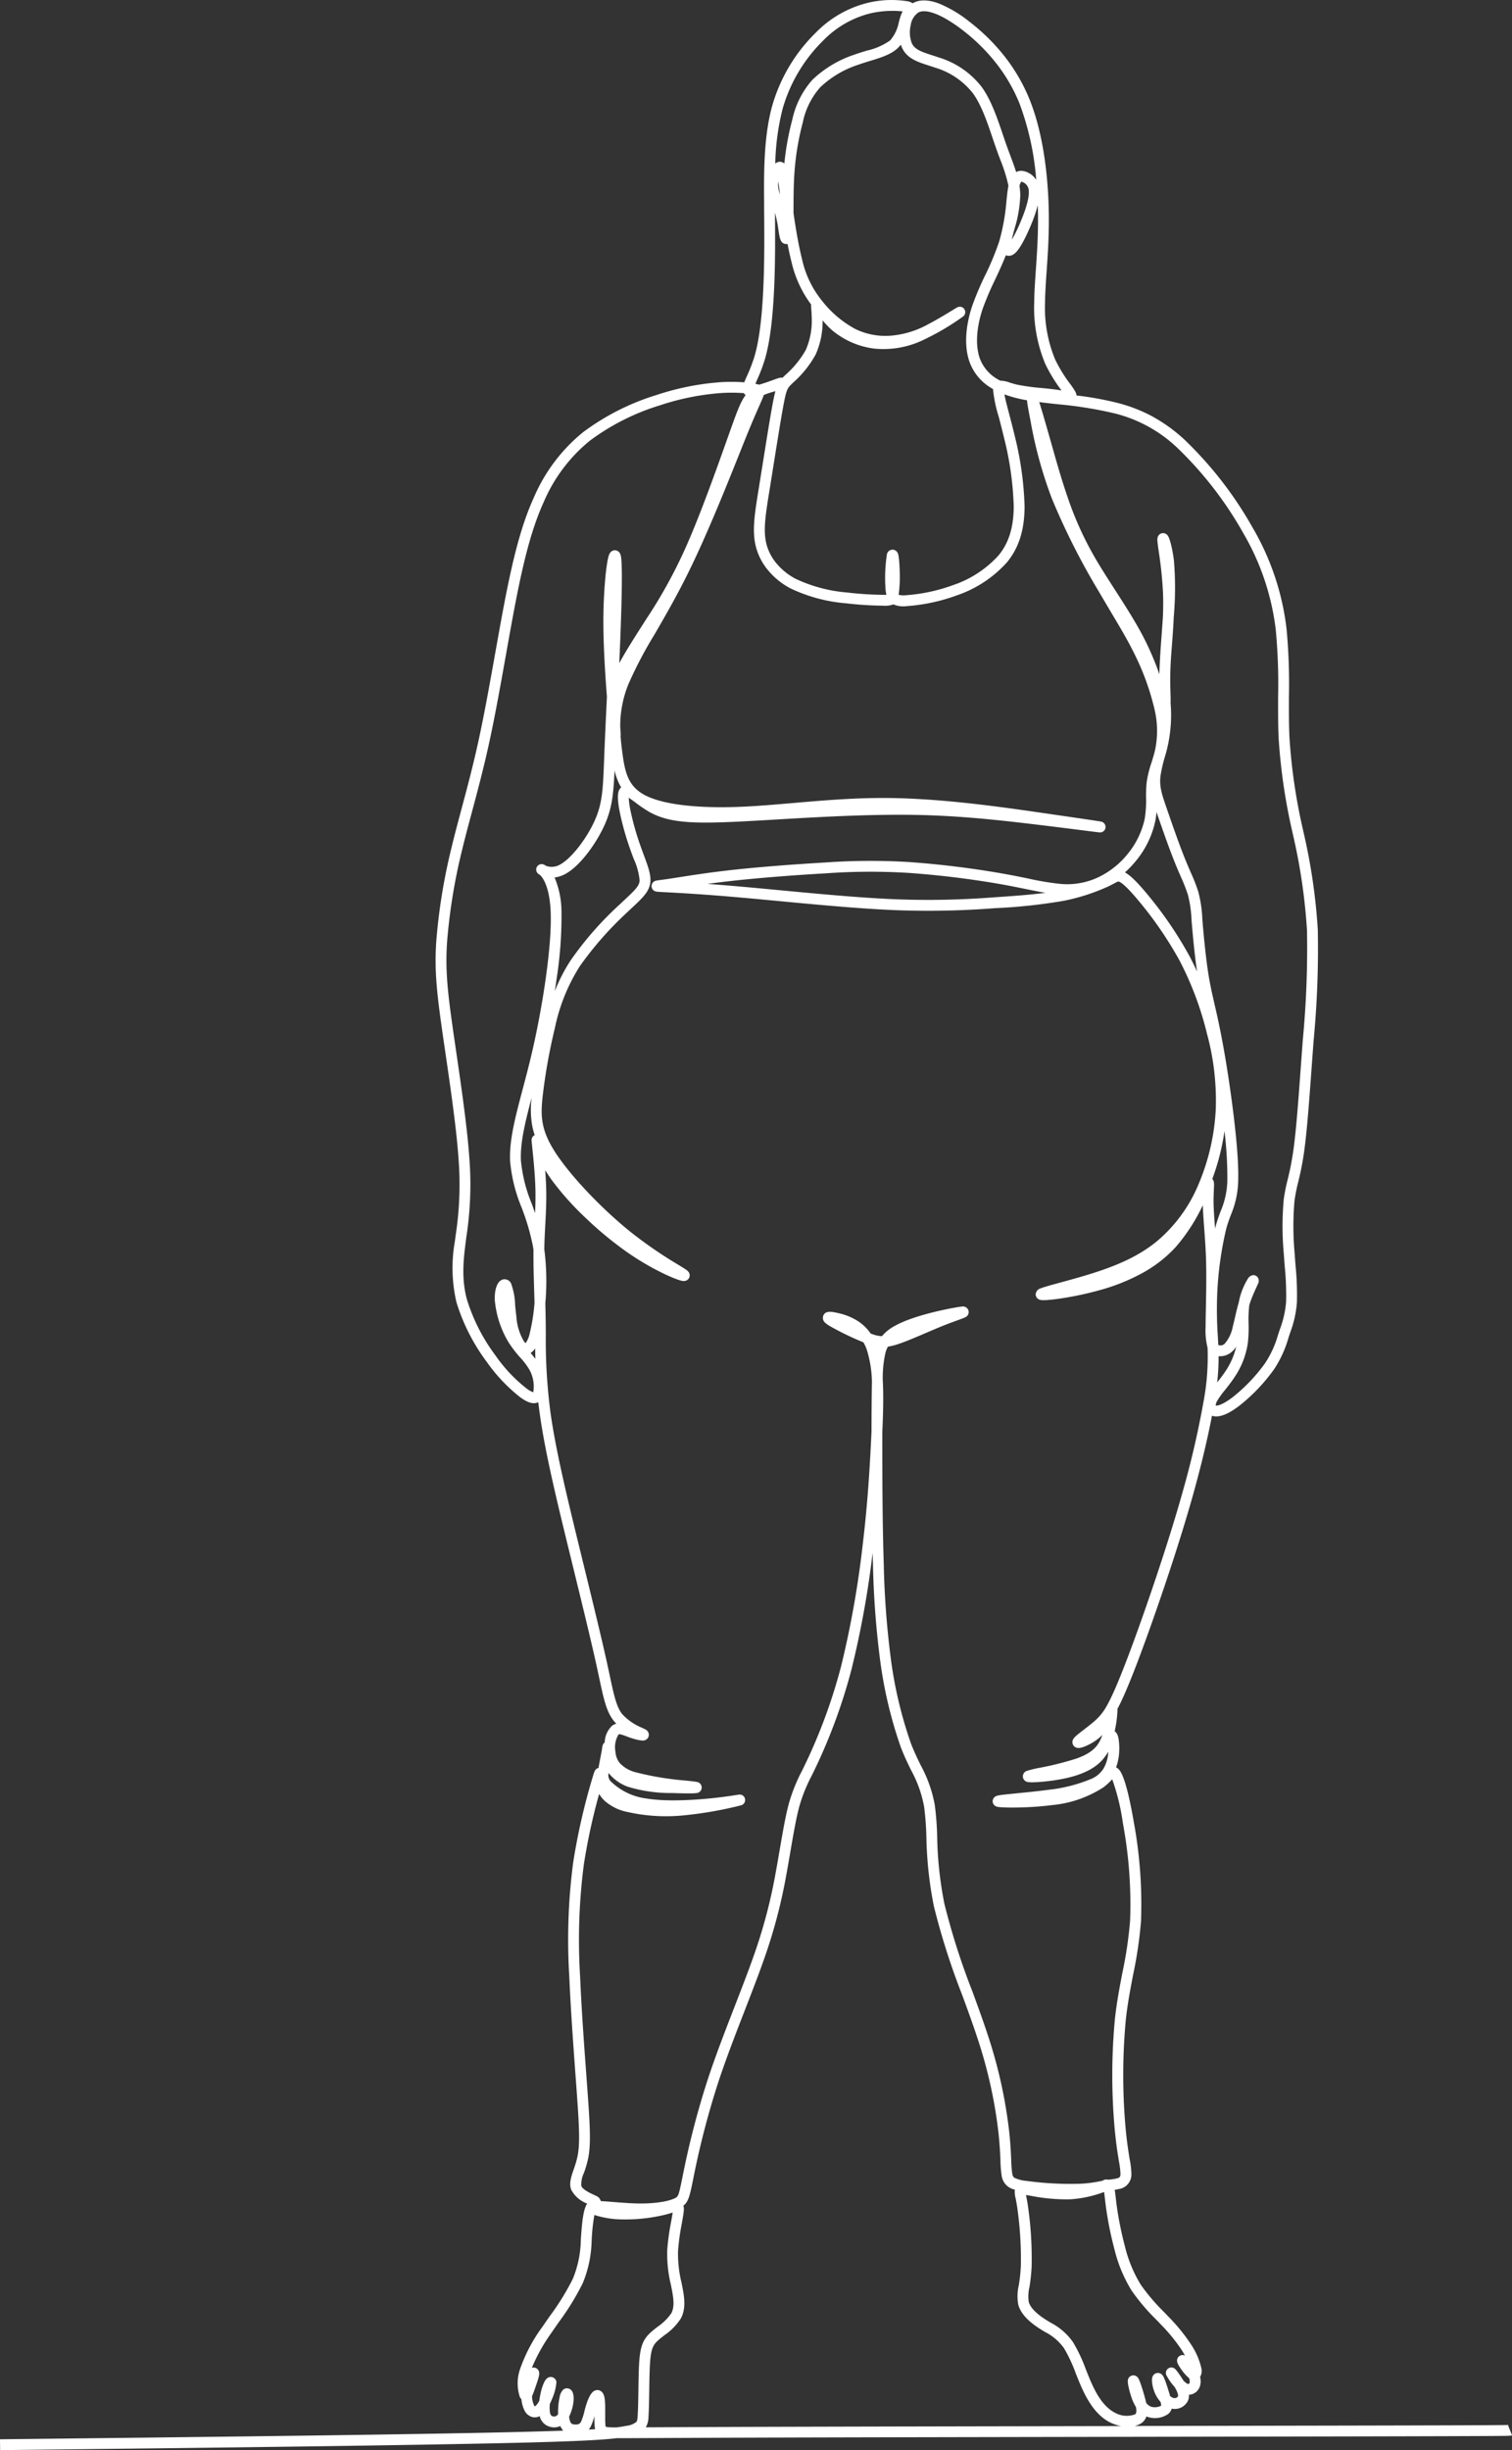
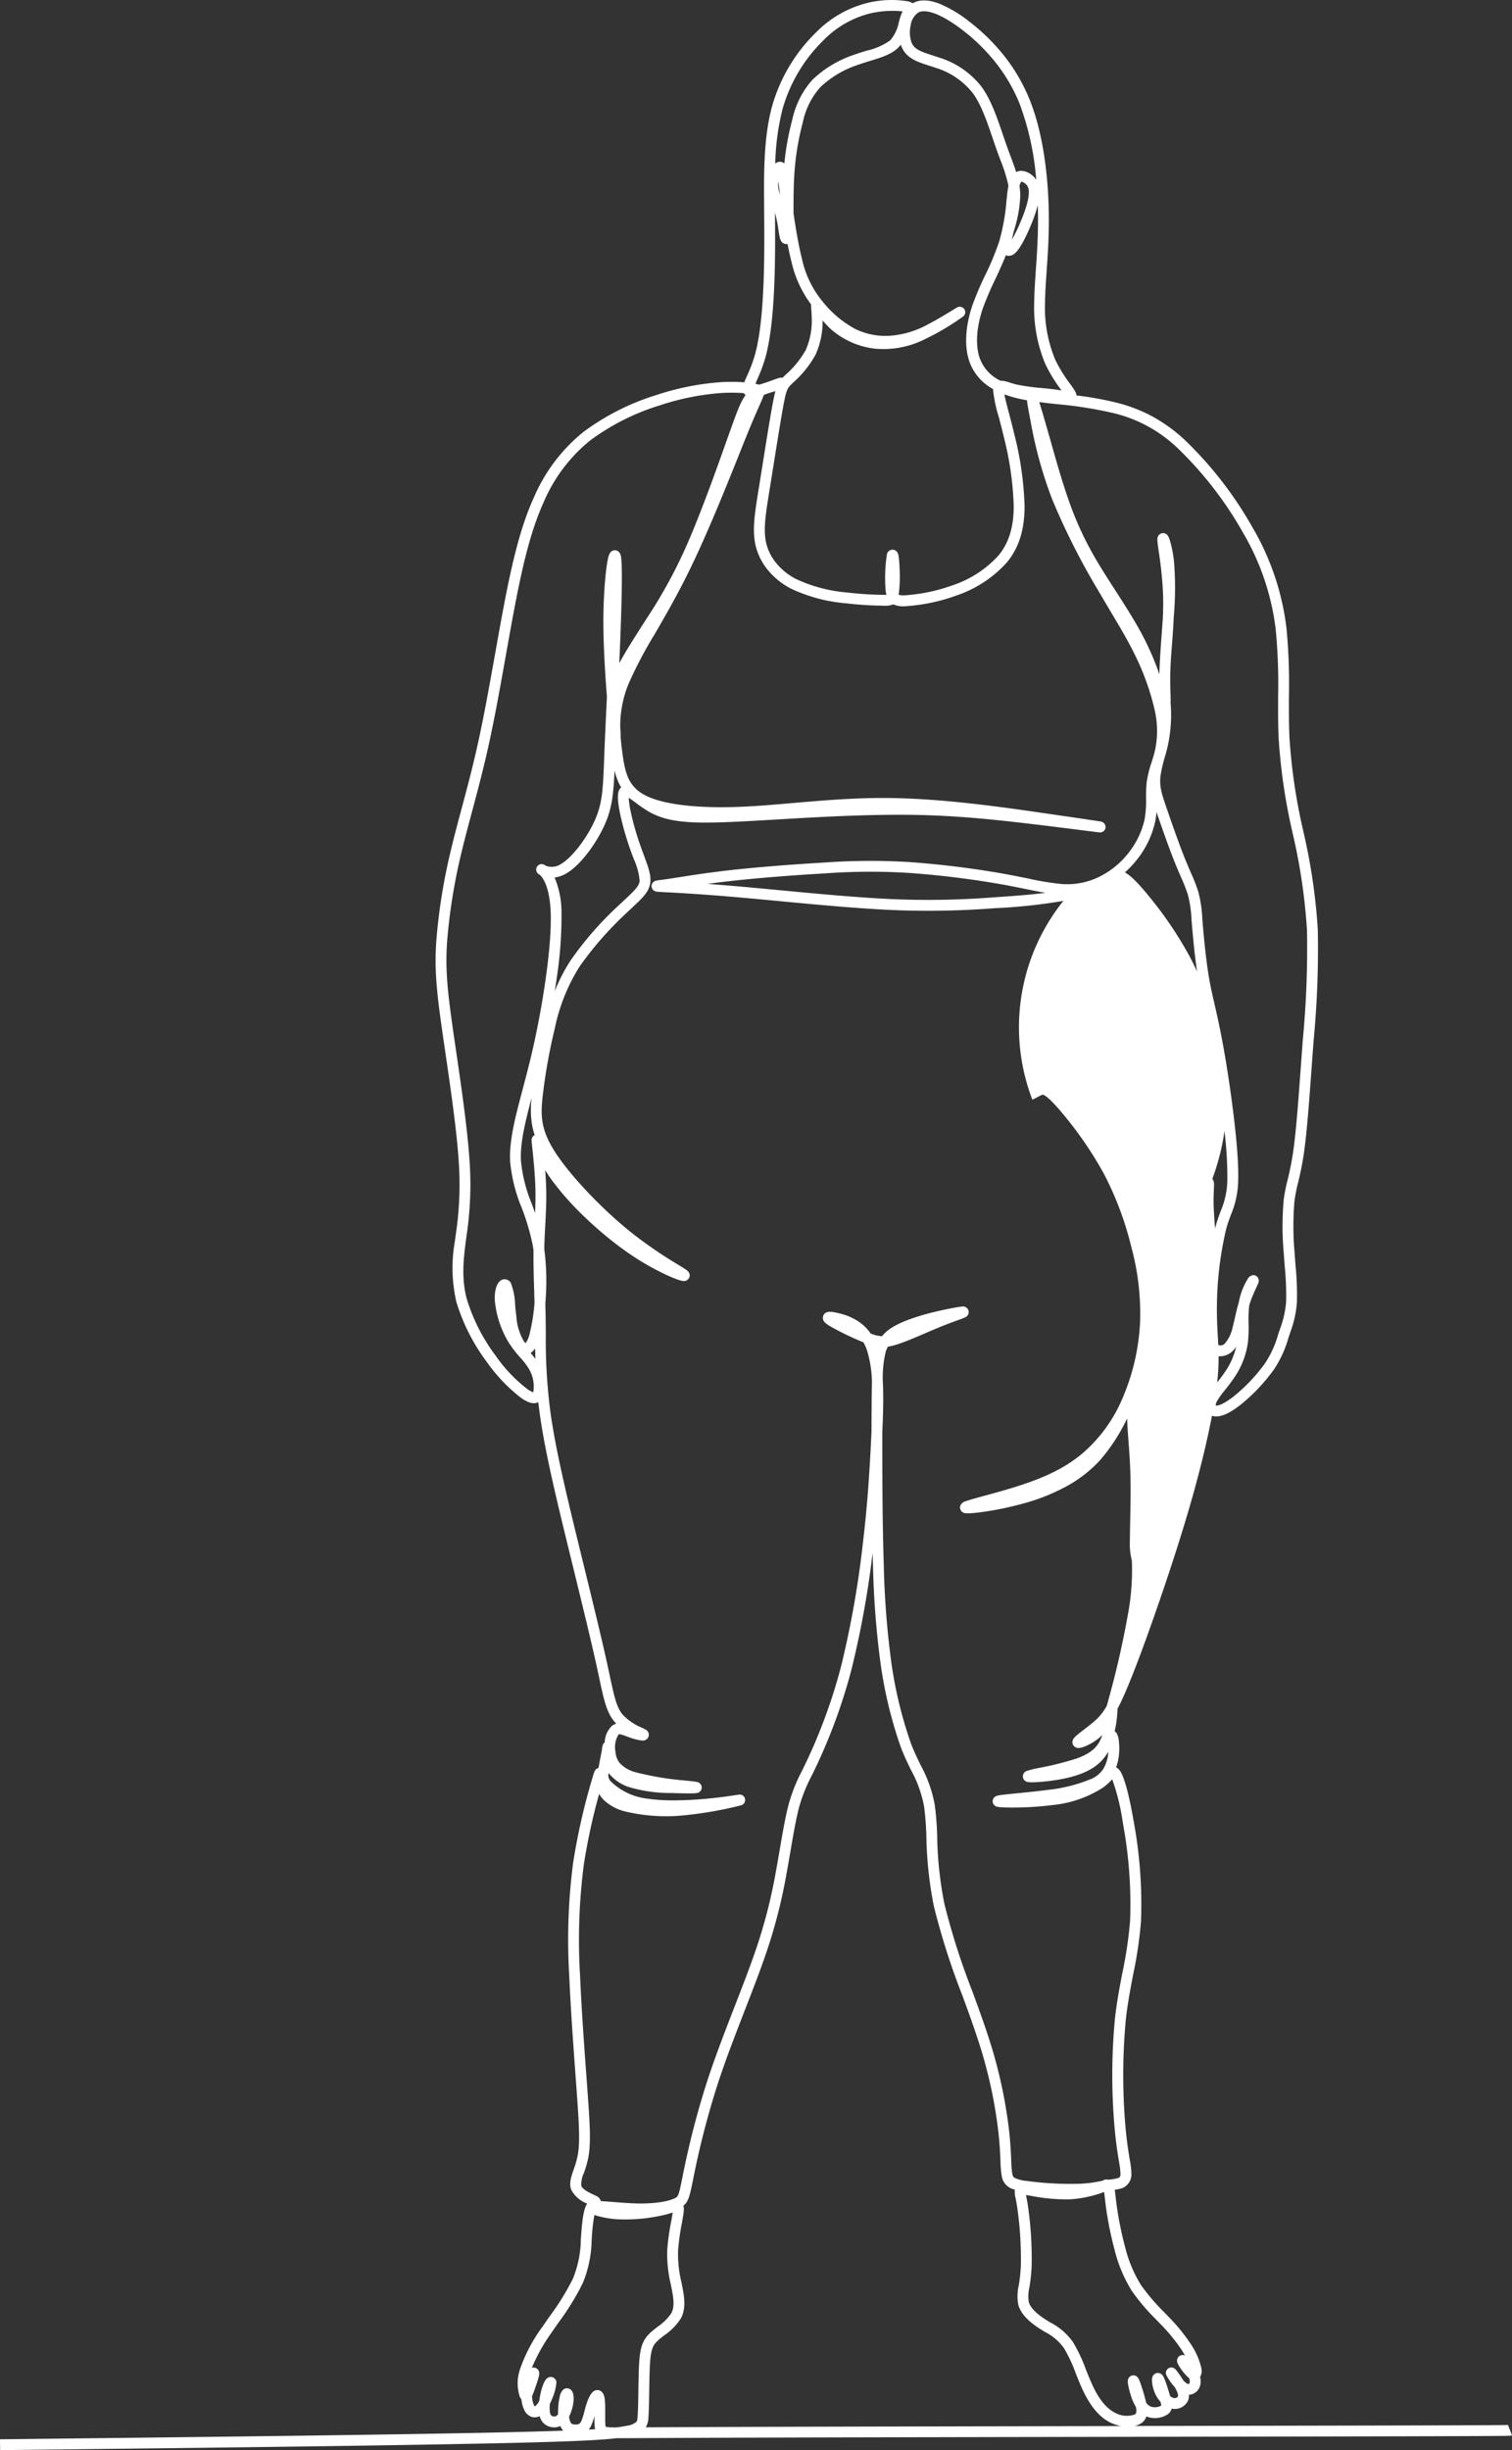
<svg xmlns="http://www.w3.org/2000/svg" width="279.014" height="451.916" viewBox="0 0 279.014 451.916">
  <rect x="0" y="0" width="279.014" height="451.916" fill="#333333" stroke="none" />
  <g transform="translate(-80.128 -7.536)">
    <g transform="translate(80.139 8.534)">
-       <path d="M618.792,516.818l-.023-2c27.547-.312,56.033-.634,77.293-.987,8.566-.142,15.6-.286,20.909-.428,2.147-.057,4.05-.115,5.741-.176a2.683,2.683,0,0,1-.343-.456,3.158,3.158,0,0,1-.2-.4,2.731,2.731,0,0,1-1.613.2,2.63,2.63,0,0,1-2.193-2.028,1.987,1.987,0,0,1-1.368.171,2.266,2.266,0,0,1-1.479-1.3,6,6,0,0,1-.531-2,1.447,1.447,0,0,1-.287-.4,8.064,8.064,0,0,1,.028-5.111,29.485,29.485,0,0,1,4.173-7.884c.427-.63.886-1.288,1.329-1.924a45.878,45.878,0,0,0,4.257-6.895,19.738,19.738,0,0,0,1.468-7.21l.018-.272c.2-2.924.412-4.835.921-5.955a3.594,3.594,0,0,1,.227-.423,5.462,5.462,0,0,1-2.945-2.563c-.43-1.146-.016-2.35.463-3.744a19.427,19.427,0,0,0,.682-2.3c.471-2.21.371-5.053-.052-11-.084-1.188-.181-2.5-.283-3.884-.4-5.464-.9-12.265-1.161-18.388a109.723,109.723,0,0,1,.715-21.019,118.128,118.128,0,0,1,3.556-15.62c.144-.485.225-.746.29-.931a2.7,2.7,0,0,1,.127-.315,1.057,1.057,0,0,1,.7-.585l.014-.079c.121-.68.282-1.514.425-2.249.071-.365.146-.756.2-1.065.074-.946.295-1.132.446-1.26l.063-.053a4.415,4.415,0,0,1,1.361-3.08,2.1,2.1,0,0,1,.779-.37,7.27,7.27,0,0,1-.483-.55c-1.352-1.713-1.831-3.956-2.7-8.028-.158-.74-.337-1.578-.534-2.471-1.014-4.589-2.611-11.109-4.3-18.011-.336-1.371-.675-2.757-1.015-4.146-2.228-9.121-4.148-17.213-5.083-23.879q-.159-1.136-.281-2.217a1.74,1.74,0,0,1-.256.1c-1.045.329-2.206-.378-3.1-1.031a30.668,30.668,0,0,1-6.149-6.5,35.945,35.945,0,0,1-5.605-11.032,28.054,28.054,0,0,1-.283-11.22c.048-.376.1-.754.15-1.14a61.7,61.7,0,0,0,.549-13.762c-.38-5.73-1.532-13.607-2.458-19.936-.243-1.662-.473-3.232-.675-4.669-.964-6.839-1.337-10.745-1-15.814a107.486,107.486,0,0,1,2.749-17.024c.575-2.415,1.223-4.834,1.909-7.395,1.06-3.956,2.156-8.047,3.214-12.937,1.055-4.874,2.053-10.463,3.018-15.867.651-3.647,1.266-7.092,1.882-10.234,1.678-8.564,3.193-13.893,5.23-18.393a31.447,31.447,0,0,1,9.1-12.07,44.374,44.374,0,0,1,13.485-6.834,48.688,48.688,0,0,1,11.947-2.386,31.163,31.163,0,0,1,4.3.031c.13-.341.3-.725.5-1.169a28.543,28.543,0,0,0,1.42-3.728c.86-2.964,1.394-7.318,1.633-13.31.186-4.644.151-9.137.111-14.339l0-.535c-.042-5.447-.094-12.227,1.495-17.92a30.71,30.71,0,0,1,8.048-13.5,20.16,20.16,0,0,1,9.648-5.51,18.758,18.758,0,0,1,7.382-.255,2.13,2.13,0,0,1,.829.358l.069-.039c1.23-.683,2.844-.656,4.8.081a22.835,22.835,0,0,1,5.625,3.355,37.025,37.025,0,0,1,6.009,5.806A32.864,32.864,0,0,1,808.7,83.1c3.018,7.374,3.559,16.581,3.613,21.413.044,3.925-.194,7.343-.4,10.358-.145,2.085-.282,4.054-.3,5.841a24.887,24.887,0,0,0,1.863,10.487,26.406,26.406,0,0,0,2.778,4.525,12.255,12.255,0,0,1,.966,1.45,1.793,1.793,0,0,1,.2.668,59.227,59.227,0,0,1,7.414,1.337,28.447,28.447,0,0,1,6.116,2.282,29.7,29.7,0,0,1,6.375,4.514,70.176,70.176,0,0,1,12.612,16.275,47.93,47.93,0,0,1,6.245,18.65,109.161,109.161,0,0,1,.441,12.488c-.007,2.683-.013,5.216.1,7.646a105.314,105.314,0,0,0,2.53,17.081l.047.225a108.909,108.909,0,0,1,2.65,18.078,180.054,180.054,0,0,1-.772,20.39q-.058.771-.115,1.539c-.082,1.113-.163,2.219-.242,3.312-.446,6.126-.867,11.912-1.408,15.741a55.184,55.184,0,0,1-1.088,5.564,30.139,30.139,0,0,0-.68,3.438,54.249,54.249,0,0,0,.026,9.63c.052.767.11,1.527.166,2.261a54.051,54.051,0,0,1,.256,6.845,19.93,19.93,0,0,1-1.224,5.505c-.065.194-.13.388-.194.583q-.081.245-.161.494a20.6,20.6,0,0,1-2.639,5.741,33.03,33.03,0,0,1-6.235,6.587c-2.094,1.644-3.776,2.331-5,2.041a2.169,2.169,0,0,1-.221-.065c-.834,4.369-2.067,9.512-3.538,14.745-2.113,7.517-4.8,15.549-6.684,20.962-2.487,7.15-4.59,12.69-6.082,16.021-.412.919-.786,1.688-1.141,2.345,0,.1,0,.233,0,.4a21.32,21.32,0,0,1-.513,3.725c.418.274.65.8.771,1.729a11.892,11.892,0,0,1,.068,2.02,9.6,9.6,0,0,1-.578,2.917,1.737,1.737,0,0,1,.669.563c1.028,1.37,1.969,5.856,2.577,9.378a83.69,83.69,0,0,1,1.353,18.458,77.063,77.063,0,0,1-1.445,9.8c-.506,2.633-1.028,5.356-1.356,8.325a110.618,110.618,0,0,0-.081,19.561c.246,2.836.566,4.8.8,6.228a15.814,15.814,0,0,1,.312,2.689,2.7,2.7,0,0,1-2.381,2.778c-.222.051-.46.1-.7.134.064.38.117.838.183,1.4s.138,1.189.242,1.916a63.185,63.185,0,0,0,1.456,7.1,24.554,24.554,0,0,0,2.927,7.084,36.217,36.217,0,0,0,4.277,5.027c.3.315.59.613.873.912a33.583,33.583,0,0,1,4.12,5.067,13.225,13.225,0,0,1,1.906,4.372,2.157,2.157,0,0,1-.234,1.644,2.956,2.956,0,0,1-.079,1.86,2.259,2.259,0,0,1-1.429,1.327,2.166,2.166,0,0,1-.539.091,2.381,2.381,0,0,1-.18,1.086,2.7,2.7,0,0,1-3.009,1.474,1.915,1.915,0,0,1-.641.979,4.265,4.265,0,0,1-3.89.515q-.069-.026-.137-.055a2.385,2.385,0,0,1-.974,1.274,3.535,3.535,0,0,1-1.211.488l5.516-.01c14.084-.025,27.388-.048,37.06-.069,22.758-.049,26.213-.085,26.557-.117a.841.841,0,0,0-.21.054l.738,1.859c-.261.1-.271.108-3.811.13-3.756.024-11.368.048-23.27.074-9.672.021-22.976.044-37.06.069-24.631.043-52.549.093-70.223.143-13.775.04-21.271.08-25.749.1-2.726.015-4.185.023-5.084.019-2.91.336-7.6.563-15.561.776-5.315.142-12.356.286-20.929.428C674.831,516.184,646.342,516.506,618.792,516.818Zm109.658-6.284a9.557,9.557,0,0,1-.7,1.987,3.286,3.286,0,0,1-.331.5q.614-.033,1.174-.067a4.157,4.157,0,0,1-.082-.509C728.456,511.926,728.449,511.239,728.451,510.534Zm2.093,1.975a4.272,4.272,0,0,0,.9.1c.261.011.562.017,1.043.02.751-.09,1.37-.188,1.887-.3a3.462,3.462,0,0,0,1.822-.717c.155-.177.2-.456.237-1.013.089-1.274.117-3.1.143-4.871.027-1.8.055-3.656.146-5.068.192-2.951.691-4.252,2.137-5.566.382-.347.814-.684,1.271-1.04a9.655,9.655,0,0,0,2.51-2.468c.668-1.22.414-2.86.041-4.722q-.06-.3-.122-.6a23.937,23.937,0,0,1-.656-6.421,43.753,43.753,0,0,1,.71-5.144c.118-.658.225-1.251.289-1.706-.34.107-.762.24-1.271.372a31.179,31.179,0,0,1-9.054.862,18.013,18.013,0,0,1-3.478-.587c-.229-.065-.445-.131-.644-.2a35.441,35.441,0,0,0-.489,4.414l-.018.27a21.669,21.669,0,0,1-1.636,7.889,47.21,47.21,0,0,1-4.444,7.226c-.46.66-.895,1.283-1.315,1.9a32.4,32.4,0,0,0-3.636,6.491l.014,0a1.037,1.037,0,0,1,1.033.257c.511.51.29,1.228.057,1.987-.165.537-.391,1.183-.59,1.746-.166.472-.294.827-.424,1.113-.017.037-.037.082-.062.133a4.545,4.545,0,0,0,.357,1.658.864.864,0,0,0,.159.235.491.491,0,0,0,.08-.048,3.015,3.015,0,0,0,.755-1.019,14.464,14.464,0,0,1,.407-2.066,7.576,7.576,0,0,1,.5-1.348c.139-.274.51-1,1.276-.951a1.062,1.062,0,0,1,.974.931,9.539,9.539,0,0,1-.8,3.087q-.2.5-.411.928a6.323,6.323,0,0,0,.006,1.561c.108.626.372.721.633.765a.769.769,0,0,0,.829-.376l.047-.064a12.737,12.737,0,0,1,.027-1.276,12.525,12.525,0,0,1,.248-1.789,2.508,2.508,0,0,1,.629-1.393,1.081,1.081,0,0,1,1.236-.163c.779.409.8,1.6.677,2.532a8.579,8.579,0,0,1-.78,2.558,2.936,2.936,0,0,0,.287,1.118c.063.106.232.386,1.02.338a.878.878,0,0,0,.888-.51,10.151,10.151,0,0,0,.617-1.9c.1-.381.2-.775.319-1.147.708-2.3,1.391-2.594,1.615-2.69a1.158,1.158,0,0,1,1.091.084c.614.389.764,1.223.808,2.443.018.492.014,1.081.011,1.651,0,.826-.01,1.68.047,2.219A2.12,2.12,0,0,0,730.544,512.509Zm14.337-40.783a2.568,2.568,0,0,1,.068.969c-.046.565-.2,1.4-.368,2.357a42.277,42.277,0,0,0-.681,4.9,21.968,21.968,0,0,0,.619,5.913q.063.308.124.612c.434,2.17.742,4.267-.248,6.075a11.015,11.015,0,0,1-3.034,3.084c-.427.333-.829.647-1.155.943-.876.8-1.308,1.472-1.486,4.216-.088,1.362-.116,3.2-.142,4.968-.028,1.878-.055,3.652-.148,4.981a3.858,3.858,0,0,1-.486,1.865c4.511-.024,11.981-.063,25.471-.1,15.79-.045,39.756-.09,62.25-.129a7.6,7.6,0,0,1-2.133-.72c-1.906-.987-3.5-2.879-4.885-5.783-.477-1-.922-2.117-1.352-3.195a27.946,27.946,0,0,0-2.17-4.653,9.666,9.666,0,0,0-3.5-3c-.291-.175-.593-.356-.893-.546-2.315-1.469-3.641-2.939-4.054-4.494a8.584,8.584,0,0,1,.086-3.529,31.582,31.582,0,0,0,.386-3.546,66.365,66.365,0,0,0-.713-11.169c-.088-.545-.177-1-.248-1.363a4.616,4.616,0,0,1-.152-1.618,3.021,3.021,0,0,1-2.431-2.6,20.734,20.734,0,0,1-.216-2.7c-.057-1.311-.128-2.942-.362-5.131a86.058,86.058,0,0,0-3.863-17.438c-.826-2.53-1.8-5.2-2.837-8.025A131.734,131.734,0,0,1,791.1,416.5a71.793,71.793,0,0,1-1.381-12.715,51.872,51.872,0,0,0-.425-5.675,22.455,22.455,0,0,0-2.409-6.729c-.611-1.255-1.244-2.552-1.853-4.125a79.527,79.527,0,0,1-3.933-16.8,162.214,162.214,0,0,1-1.237-16.958c-.023-.73-.044-1.448-.063-2.163a176.442,176.442,0,0,1-3.893,21.455,102.883,102.883,0,0,1-6.04,16.885c-.48,1.041-.912,1.926-1.293,2.707a29.413,29.413,0,0,0-2.291,5.665c-.594,2.178-1.106,5.164-1.649,8.324-.232,1.352-.472,2.749-.728,4.147a97.663,97.663,0,0,1-4.257,16.059c-.976,2.764-2.16,5.818-3.414,9.051-1.711,4.41-3.479,8.97-4.9,13.277a153.273,153.273,0,0,0-4.6,17.682l-.108.533C746.071,469.819,745.837,470.976,744.881,471.725ZM808.1,469.76l.044.226c.075.379.167.852.261,1.431a68.025,68.025,0,0,1,.736,11.577,33.759,33.759,0,0,1-.406,3.756,7.268,7.268,0,0,0-.13,2.716c.274,1.031,1.348,2.148,3.192,3.319.279.177.569.351.85.52a11.433,11.433,0,0,1,4.142,3.616,29.179,29.179,0,0,1,2.36,5.015c.419,1.048.851,2.132,1.3,3.077,1.187,2.5,2.495,4.087,4,4.866a4.44,4.44,0,0,0,3.774.34c.27-.18.289-.656.169-1.342a8.467,8.467,0,0,1-.74-1.541,15.9,15.9,0,0,1-.6-2.066c-.21-.967-.3-1.585.214-2.013a1.019,1.019,0,0,1,1.175-.088c.331.2.5.468.938,1.764.246.735.513,1.633.713,2.4.059.228.126.484.186.756a2.01,2.01,0,0,0,.867.7,2.4,2.4,0,0,0,1.9-.176,2.537,2.537,0,0,0-.122-.7,5.968,5.968,0,0,1-1.072-1.708,7.053,7.053,0,0,1-.46-1.7c-.089-.65-.1-1.367.464-1.747a1.054,1.054,0,0,1,1.343.148c.268.268.528.694,1.448,3.759l.054.182a1.679,1.679,0,0,0,.586.341.75.75,0,0,0,.854-.283c.051-.119.095-.525-.6-1.714l-.016-.027a10.357,10.357,0,0,1-1.539-2.208,1.013,1.013,0,0,1,1.711-1.031c.049.052.106.117.173.2.111.138.251.325.406.541.3.423.608.884.86,1.3a3.521,3.521,0,0,0,.552.492.609.609,0,0,0,.436.146.283.283,0,0,0,.157-.17,1.364,1.364,0,0,0-.1-.919q-.093-.067-.188-.149a8.726,8.726,0,0,1-1.251-1.464c-.768-1.094-.768-1.4-.768-1.595a1.027,1.027,0,0,1,1.459-.935c-.17-.315-.363-.646-.58-.988a31.746,31.746,0,0,0-3.882-4.761c-.278-.293-.561-.588-.862-.9a37.734,37.734,0,0,1-4.51-5.321,26.417,26.417,0,0,1-3.184-7.659,65.259,65.259,0,0,1-1.5-7.332c-.108-.754-.182-1.4-.248-1.969-.055-.474-.105-.909-.158-1.238a21.853,21.853,0,0,1-6.3,1.355,34.009,34.009,0,0,1-7.255-.658C808.626,469.846,808.343,469.8,808.1,469.76Zm-78.476,1.123c.569.031,1.279.086,2.163.156,1.584.125,3.379.268,4.963.285,1.029.011,4.542-.025,6.519-.956.654-.308.733-.428,1.385-3.644l.108-.534a155.206,155.206,0,0,1,4.666-17.911c1.441-4.355,3.219-8.939,4.939-13.372,1.248-3.218,2.427-6.258,3.393-8.993a95.817,95.817,0,0,0,4.176-15.755c.255-1.386.493-2.778.724-4.124.551-3.209,1.071-6.24,1.69-8.512a30.968,30.968,0,0,1,2.423-6.016c.377-.772.8-1.647,1.275-2.668a100.853,100.853,0,0,0,5.92-16.551,179.079,179.079,0,0,0,4.008-22.538c.83-6.939,1.215-12.682,1.538-19.171q.04-.8.077-1.61c.007-3.124.028-6.419.08-9.134q0-.094,0-.186a21.369,21.369,0,0,0-.953-5.82,8.241,8.241,0,0,0-.618-1.341,52.41,52.41,0,0,1-6.312-3.064,4.711,4.711,0,0,1-.711-.52,1.168,1.168,0,0,1-.373-1.359c.222-.526.731-.754,1.514-.676a10.36,10.36,0,0,1,1.378.264,10.845,10.845,0,0,1,3.617,1.527,8.535,8.535,0,0,1,2.221,2.2,6.33,6.33,0,0,0,2.081.5,7.868,7.868,0,0,1,2.176-1.791c4.01-2.336,11.832-3.577,11.911-3.589.292-.046.5-.073.652-.085a1.059,1.059,0,0,1,1.239.762,1.042,1.042,0,0,1-.61,1.214c-.092.047-.211.1-.375.164-.267.106-.632.239-1.094.407-.673.245-1.51.549-2.409.905-1.081.428-2.269.937-3.419,1.43-1.953.837-3.8,1.627-5.245,2.09a11.017,11.017,0,0,1-1.721.419,5.168,5.168,0,0,0-.416.985,20.391,20.391,0,0,0-.532,5.283c.154,2.851.067,6.092-.086,9.466-.008,3.776.006,7.3.016,9.226.034,6.274.1,10.391.252,15.19a160.429,160.429,0,0,0,1.22,16.751,77.5,77.5,0,0,0,3.817,16.345c.578,1.495,1.192,2.753,1.785,3.971a24.366,24.366,0,0,1,2.586,7.29,53.136,53.136,0,0,1,.448,5.906,69.122,69.122,0,0,0,1.337,12.374,130.349,130.349,0,0,0,5.146,16.1c1.041,2.843,2.023,5.527,2.86,8.092a88.06,88.06,0,0,1,3.95,17.846c.241,2.251.316,3.988.371,5.256a19.848,19.848,0,0,0,.185,2.417c.1.557.242.686.412.8a6.247,6.247,0,0,0,2.185.572,60.133,60.133,0,0,0,9.947.526,23.714,23.714,0,0,0,4.051-.543l.111-.024a1.013,1.013,0,0,1,.44-.2,1.089,1.089,0,0,1,.49.021,8.391,8.391,0,0,0,1.508-.2c.661-.152.817-.252.832-.877a15.425,15.425,0,0,0-.286-2.319c-.239-1.463-.566-3.466-.819-6.378a110.961,110.961,0,0,1,.086-19.954c.337-3.048.867-5.811,1.38-8.482a75.535,75.535,0,0,0,1.414-9.553,81.712,81.712,0,0,0-1.328-17.989,40.117,40.117,0,0,0-1.971-8.094l-.1.1a12.483,12.483,0,0,1-1.528,1.379,20.959,20.959,0,0,1-9.411,3.268,58.446,58.446,0,0,1-6.655.453c-.94.013-1.813,0-2.458-.027-.327-.016-.59-.036-.782-.062a2.35,2.35,0,0,1-.33-.064,1.048,1.048,0,0,1-.786-.837,1.02,1.02,0,0,1,.2-.785c.3-.4.748-.466,1.81-.592.678-.081,1.583-.171,2.631-.275,1.72-.171,3.861-.383,5.633-.626a28.313,28.313,0,0,0,7.657-1.912,4.929,4.929,0,0,0,2.524-2.027,6.823,6.823,0,0,0,.87-3.087,9.289,9.289,0,0,1-1.323,1.759c-1.567,1.6-4.017,2.693-7.492,3.328a37.8,37.8,0,0,1-3.966.5c-.575.04-1.074.059-1.443.053a4.166,4.166,0,0,1-.526-.035,1.086,1.086,0,0,1-.971-.767,1.058,1.058,0,0,1,.7-1.3,19.747,19.747,0,0,1,2.517-.6,57.3,57.3,0,0,0,6.587-1.66c2.994-1.055,4.026-2.329,4.656-3.918q.091-.23.171-.467a7.894,7.894,0,0,1-.628.587,10.115,10.115,0,0,1-2.2,1.371c-1.3.6-1.8.509-2.14.326a1.057,1.057,0,0,1-.554-1.052c.069-.621.581-1.017,2.1-2.19.579-.447,1.234-.953,1.794-1.431a10,10,0,0,0,2.4-2.9l.026-.045c.393-.686.811-1.529,1.3-2.61,1.469-3.28,3.55-8.764,6.018-15.861,1.874-5.388,4.549-13.377,6.648-20.846a169.865,169.865,0,0,0,3.89-16.743,44.577,44.577,0,0,0,.767-9.585q-.007-.227-.016-.455a12.614,12.614,0,0,1-.358-3.839c0-1.017.026-2.3.053-3.656.054-2.688.114-5.734.032-8.558-.064-2.181-.215-4.229-.349-6.036-.115-1.556-.217-2.93-.251-4.164a33.938,33.938,0,0,1-4.971,7.681,24.038,24.038,0,0,1-6.234,4.854,36.49,36.49,0,0,1-7.527,3.044,59.81,59.81,0,0,1-7.294,1.585c-1,.152-1.9.26-2.6.313-1.063.079-1.467.03-1.8-.22a1.026,1.026,0,0,1-.415-.826,1.243,1.243,0,0,1,.912-1.1c.205-.082.483-.176.874-.295.691-.21,1.651-.472,2.764-.776,1.932-.527,4.336-1.184,6.53-1.9,5.037-1.634,8.574-3.443,11.468-5.864a27.515,27.515,0,0,0,7.459-10.254,40.554,40.554,0,0,0,3.226-13.977,47,47,0,0,0-1.636-13.954,59.286,59.286,0,0,0-5.075-13.491,69.239,69.239,0,0,0-7.391-10.814c-1.8-2.179-3.065-3.421-3.749-3.69-.138-.054-.163-.064-.927.342-.29.154-.65.345-1.1.559A37.277,37.277,0,0,1,815,231.062a100.53,100.53,0,0,1-12.584,1.345,157.983,157.983,0,0,1-19.586.317c-6.353-.3-14.065-1.03-20.869-1.675-2.32-.22-4.511-.427-6.5-.6-6.988-.62-11.527-.857-13.708-.971l-.714-.038c-.437-.024-.687-.04-.86-.055-.125-.011-.214-.022-.289-.035a1.018,1.018,0,0,1-.074-2.006c.07-.018.153-.034.268-.053.172-.028.413-.06.719-.1.352-.047.79-.105,1.3-.181.557-.082,1.2-.183,1.944-.3,2.3-.362,5.442-.858,9.427-1.306,4.7-.528,11.258-1.058,17.545-1.417a117.771,117.771,0,0,1,15.506-.084,170.56,170.56,0,0,1,17.008,2.078c1.86.327,3.5.659,4.941.952a50.743,50.743,0,0,0,5.981,1,13.416,13.416,0,0,0,6.882-1.175,15.555,15.555,0,0,0,5.5-4.317,15.323,15.323,0,0,0,3.166-6.49,20.7,20.7,0,0,0,.252-3.891,24.041,24.041,0,0,1,.117-2.891,19.98,19.98,0,0,1,.887-3.609c.247-.786.5-1.6.688-2.446a17.325,17.325,0,0,0-.128-7.377,46.749,46.749,0,0,0-3.775-10.364c-1.2-2.431-2.531-4.663-4.214-7.488-.739-1.241-1.5-2.524-2.35-3.979a128.39,128.39,0,0,1-8.6-17.038,78.51,78.51,0,0,1-3.928-14.253c-.27-1.4-.419-2.207-.515-2.77-.058-.34-.1-.591-.116-.767a2.612,2.612,0,0,1-.02-.3q0-.023,0-.046a23.642,23.642,0,0,1-4.184-1.087c.159.872.5,2.172.879,3.612.315,1.2.672,2.557,1.015,4.007a60.234,60.234,0,0,1,1.827,13.077c-.023,4.347-1.056,7.613-3.251,10.277a21.875,21.875,0,0,1-9.235,6.09,33.689,33.689,0,0,1-9.278,1.991,4.814,4.814,0,0,1-2.484-.332,1.8,1.8,0,0,1-.239.106,4.827,4.827,0,0,1-1.7.142,62.647,62.647,0,0,1-6.747-.436,29.415,29.415,0,0,1-10.256-2.747A13.691,13.691,0,0,1,760.6,170.2a11.191,11.191,0,0,1-2.3-4.3c-.8-2.942-.294-6.082.476-10.836l.081-.5c.2-1.255.417-2.6.644-4.024.661-4.144,1.344-8.429,1.825-11.026.2-1.056.361-1.846.531-2.47l-.392.117a16.481,16.481,0,0,0-1.756.594c-.027.093-.059.185-.091.276-.142.392-.373.912-.722,1.7-.4.911-.958,2.158-1.68,3.9-.6,1.436-1.295,3.18-2.1,5.2-2.518,6.28-5.966,14.881-9.4,21.816-2.132,4.31-4.255,7.978-6.128,11.214a76.262,76.262,0,0,0-4.864,9.254,20.5,20.5,0,0,0-1.5,7.9q.025.312.043.557c.022.3.036.539.042.7a1.941,1.941,0,0,1-.019.424c.067.969.179,1.921.3,2.873.5,3.778,1.061,6.378,4.243,8.024,3.33,1.722,9.731,2.468,18.021,2.1,2.94-.13,6.021-.4,9.283-.679,5.6-.484,11.388-.985,17.629-.924,10.016.1,20.984,1.684,28.241,2.734,3.714.537,6.247.906,7.97,1.161.978.145,1.691.252,2.181.328.258.04.448.071.58.093l.174.032a1,1,0,0,1-.275,1.989l-.176-.017c-.425-.046-1.529-.186-3.056-.38-2.835-.36-7.119-.9-11.277-1.383-5.8-.667-12.148-1.3-19.231-1.436-7.226-.136-15.129.236-21.207.575-1.575.088-3.118.179-4.61.268-5.133.3-9.567.567-13.106.567-4.967,0-7.891-.557-10.427-1.988A24.926,24.926,0,0,1,736,212.9c-.378-.28-.843-.624-1.206-.857a15.022,15.022,0,0,0,.368,2.587,49.887,49.887,0,0,0,1.409,5.162c.343,1.039.695,1.983,1,2.816.756,2.029,1.3,3.5,1.223,4.832-.107,1.817-1.335,2.967-3.37,4.872-.3.281-.61.571-.945.89a62.967,62.967,0,0,0-8.7,9.89,34.047,34.047,0,0,0-4.606,11.384,104.593,104.593,0,0,0-2.253,12.532c-.392,3.56-.439,6.217,2.375,10.53,2.846,4.361,8.61,10.419,14.016,14.732a80.9,80.9,0,0,0,8.567,5.879c.525.321.94.574,1.241.772.461.3.771.532.885.95a1.033,1.033,0,0,1-.4,1.111c-.49.348-1.074.182-1.844-.091-.626-.222-1.409-.551-2.263-.953a49.053,49.053,0,0,1-6.771-3.916,65.842,65.842,0,0,1-7.842-6.437,52.731,52.731,0,0,1-6.279-7.006c-.463-.642-.871-1.26-1.229-1.845.087,1.148.158,2.358.187,3.511.058,2.307-.052,4.339-.168,6.49-.078,1.439-.158,2.927-.184,4.512,0,.026,0,.052,0,.078a45.732,45.732,0,0,1,.189,9.967c.029,1.1.054,2.218.069,3.355.01.752.015,1.493.021,2.278a102.308,102.308,0,0,0,.867,14.551c.922,6.574,2.83,14.615,5.045,23.682.339,1.389.679,2.775,1.014,4.145,1.693,6.914,3.292,13.444,4.311,18.055.2.9.379,1.742.537,2.485.807,3.779,1.252,5.86,2.316,7.207a10.132,10.132,0,0,0,3.645,2.522c.261.122.467.219.622.309a1.087,1.087,0,0,1,.563,1.428,1.1,1.1,0,0,1-1.169.618,4.6,4.6,0,0,1-.609-.083,11.876,11.876,0,0,1-1.5-.407c-.246-.084-.482-.174-.711-.261-.495-.188-1.323-.5-1.506-.366a4.489,4.489,0,0,0-.567,3.226,3.656,3.656,0,0,0,.76,2.022,5.983,5.983,0,0,0,2.91,1.717,54.855,54.855,0,0,0,9.324,1.547c.675.072,1.207.128,1.564.177.2.028.351.053.465.08a1.03,1.03,0,0,1-.066,2.047c-.1.015-.218.025-.377.034-.251.013-.6.02-1.051.02-.823,0-1.918-.022-3.083-.062a27.093,27.093,0,0,1-8.141-1.154,8.157,8.157,0,0,1-3.577-2.528,1.684,1.684,0,0,0,.611,1.729,11.5,11.5,0,0,0,6.5,2.979c3.876.635,9.327.208,12.231-.1,1.99-.213,3.488-.447,4.209-.56l.379-.058.136-.017a1,1,0,0,1,1.114.8,1.017,1.017,0,0,1-.8,1.19l-.27.069a70.714,70.714,0,0,1-9.831,1.724,32.534,32.534,0,0,1-11.5-.745,8.886,8.886,0,0,1-3.462-1.855,5.713,5.713,0,0,1-1.063-1.308,112.631,112.631,0,0,0-2.814,12.96,107.884,107.884,0,0,0-.7,20.646c.255,6.091.755,12.874,1.157,18.325.1,1.388.2,2.7.284,3.889.421,5.926.559,9,.013,11.561a21.3,21.3,0,0,1-.746,2.529,4.809,4.809,0,0,0-.482,2.392c.257.686,1.648,1.329,2.316,1.639.187.086.348.161.481.23A1.346,1.346,0,0,1,729.627,470.883ZM843.116,324.151c.354.067,1.424-.21,3.286-1.671a31.178,31.178,0,0,0,5.818-6.141,18.657,18.657,0,0,0,2.389-5.232q.082-.253.164-.5.1-.3.2-.593a18.035,18.035,0,0,0,1.124-4.993,52.9,52.9,0,0,0-.254-6.57c-.056-.739-.114-1.5-.167-2.278a55.234,55.234,0,0,1-.016-10.01,31.67,31.67,0,0,1,.719-3.657,53.431,53.431,0,0,0,1.053-5.381c.532-3.761.951-9.515,1.394-15.606.079-1.093.16-2.2.243-3.315q.057-.768.115-1.54a178.7,178.7,0,0,0,.769-20.153,107.3,107.3,0,0,0-2.61-17.759l-.047-.225a106.919,106.919,0,0,1-2.57-17.394c-.116-2.479-.109-5.037-.1-7.745a107.681,107.681,0,0,0-.428-12.255,46,46,0,0,0-6-17.893,68.045,68.045,0,0,0-12.216-15.78,25.772,25.772,0,0,0-11.645-6.339,74,74,0,0,0-10.416-1.663l-.956-.105c-.831-.092-1.639-.186-2.424-.289.362,1.1,1.072,3.524,2.212,7.549l.167.589c.871,3.082,1.772,6.269,2.913,9.554a60.821,60.821,0,0,0,5.281,11.5c.992,1.684,2.131,3.454,3.337,5.328,1.944,3.021,3.954,6.146,5.48,9.131a52.978,52.978,0,0,1,2.78,6.541c.062-2.42.255-5.057.443-7.62.071-.964.144-1.96.207-2.913.061-1.451.082-2.933.027-4.408a74.08,74.08,0,0,0-.786-7.651c-.147-1.031-.244-1.712-.258-2.118-.04-1.171.8-1.294.972-1.307a1.067,1.067,0,0,1,1.016.568,2.64,2.64,0,0,1,.183.39,9.645,9.645,0,0,1,.312,1.007,23.342,23.342,0,0,1,.571,3.113,61.24,61.24,0,0,1-.032,10.389l-.008.12c-.076,1.8-.21,3.547-.336,5.174-.071.927-.139,1.8-.188,2.6-.171,2.8-.114,4.7-.072,6.087.007.227.013.441.018.644.014.559.014.913,0,1.184v.02a26.473,26.473,0,0,1-1.113,10.166,26.437,26.437,0,0,0-.743,3.292c-.248,1.983.247,3.416,1.144,6.018,1.038,3.009,2.232,6.44,3.281,9.062.423,1.058.824,1.985,1.177,2.8a33.137,33.137,0,0,1,1.362,3.476,23.491,23.491,0,0,1,.753,5.085c.023.282.047.578.073.89.176,2.1.545,6.078,1.036,9.181.326,2.062.7,3.69,1.133,5.575.167.73.341,1.484.524,2.319.847,3.856,1.567,7.89,2.267,12.7.653,4.488,1.728,12.725,1.586,17.473a17.068,17.068,0,0,1-1.335,6.369c-.29.768-.589,1.563-.863,2.553a63.718,63.718,0,0,0-1.691,12.476,72.787,72.787,0,0,0,.124,7.335c.031.57.061,1.12.085,1.662a.18.18,0,0,0,.03.025,1.093,1.093,0,0,0,1.189-.289,6.634,6.634,0,0,0,1.45-3.076c.144-.532.273-1.1.41-1.7.206-.9.416-1.822.7-2.77q.012-.075.026-.15a12.488,12.488,0,0,1,1.037-3.122,10.482,10.482,0,0,1,.533-.98,1.451,1.451,0,0,1,.9-.788,1,1,0,0,1,.987.362,1.144,1.144,0,0,1,.06,1.238c-.062.144-.147.331-.256.567-.314.685-.789,1.72-1.146,2.745q-.1.29-.191.581a21.841,21.841,0,0,0-.135,3.4,26.9,26.9,0,0,1-.11,3.4A15.065,15.065,0,0,1,846.524,319c-.556.835-1.167,1.607-1.705,2.288a15.247,15.247,0,0,0-1.463,2.043A1.6,1.6,0,0,0,843.116,324.151ZM753.8,137.33c-.578,0-1.2.017-1.865.057a46.669,46.669,0,0,0-11.45,2.293,42.377,42.377,0,0,0-12.86,6.5,29.5,29.5,0,0,0-8.523,11.327c-1.969,4.349-3.443,9.551-5.09,17.952-.612,3.126-1.226,6.562-1.875,10.2-.968,5.422-1.969,11.029-3.032,15.939-1.069,4.937-2.171,9.052-3.237,13.031-.682,2.547-1.327,4.953-1.9,7.34a105.456,105.456,0,0,0-2.7,16.693c-.324,4.892.042,8.706.986,15.4.2,1.432.431,3,.674,4.659.931,6.364,2.089,14.284,2.475,20.093a63.426,63.426,0,0,1-.562,14.158c-.051.382-.1.758-.148,1.131-.439,3.426-.752,6.8.23,10.445a33.9,33.9,0,0,0,5.292,10.377,27.579,27.579,0,0,0,5.709,6.061,4.25,4.25,0,0,0,1.252.712l0,0a6.36,6.36,0,0,0-.7-4.137,13.048,13.048,0,0,0-1.708-2.268,21.136,21.136,0,0,1-2.174-2.843,18.227,18.227,0,0,1-2.518-7.752c-.069-1.529.271-3.439,1.459-3.79a1.317,1.317,0,0,1,1.525.676,12.45,12.45,0,0,1,.773,4.125c.068.666.138,1.354.221,1.987a10.326,10.326,0,0,0,1.36,4.548,2.05,2.05,0,0,0,.35.4,4.848,4.848,0,0,0,.756-1.808,34.4,34.4,0,0,0,.886-5.647q-.03-1.131-.064-2.234c-.079-2.669-.153-5.2-.123-7.5q-.067-.452-.147-.893a42.575,42.575,0,0,0-2.042-6.92,28.954,28.954,0,0,1-2.124-8.535c-.188-3.837.918-8.019,2.318-13.314.582-2.2,1.184-4.478,1.77-7.01,1.82-7.866,3.658-19.268,3.392-25.712-.2-4.781-1.536-6.387-1.961-6.779a1.765,1.765,0,0,1-.416-.3,1,1,0,0,1,1.049-1.647,1.7,1.7,0,0,1,.448.247,3.071,3.071,0,0,0,2.739-.3c2.072-1.176,4.946-4.923,6.407-8.354,1.294-3.038,1.4-5.708,1.6-11.029q.027-.694.057-1.448c.1-2.534.245-5.6.4-8.853q.028-.6.056-1.212c-.3-3.84-.61-8.671-.647-12.9a89.228,89.228,0,0,1,.384-9.335c.114-1.14.248-2.127.386-2.854.194-1.019.375-1.549.879-1.8a1.036,1.036,0,0,1,1.032.055c.51.327.588.924.649,1.8.044.625.069,1.516.073,2.649.009,2.134-.053,5.2-.18,8.868-.078,2.273-.182,4.787-.294,7.34,1.191-2.208,2.878-4.843,4.79-7.83l.2-.315a90.671,90.671,0,0,0,7.452-13.606c2.671-6.061,5.684-14.543,7.484-19.611l.206-.58c1.525-4.291,2.226-6.263,3.183-7.5a1.336,1.336,0,0,1-.326-.361C755.4,137.367,754.648,137.33,753.8,137.33Zm89.837,177.718a40.855,40.855,0,0,1-.258,4.835c.5-.634,1.013-1.29,1.485-2a13.674,13.674,0,0,0,2.029-4.593,4.529,4.529,0,0,1-.763.9A3.319,3.319,0,0,1,843.633,315.048Zm-126.954-.6c.31.363.607.725.882,1.1q-.027-.99-.04-1.937A2.628,2.628,0,0,1,716.679,314.45Zm125.8-32.1a1.157,1.157,0,0,1,.278.572,2.447,2.447,0,0,1,.039.446c0,.257-.012.588-.032,1.007-.028.6-.063,1.339-.057,2.171.01,1.326.125,2.873.257,4.664l.021.287q.071-.281.143-.541c.3-1.078.614-1.916.92-2.726a15.2,15.2,0,0,0,1.207-5.723,73.26,73.26,0,0,0-.528-8.992A42.953,42.953,0,0,1,842.482,282.354Zm-125.606-15c-1.221,4.635-2.137,8.37-1.976,11.652a27.454,27.454,0,0,0,2.008,7.955c.2.555.4,1.115.6,1.684.065-1.417.1-2.832.065-4.356-.07-2.8-.4-5.986-.581-7.7-.076-.731-.114-1.092-.123-1.287a1.029,1.029,0,0,1,.568-1.035,13.329,13.329,0,0,1-.485-1.884A17.544,17.544,0,0,1,716.876,267.357Zm4.231-40.605a16.527,16.527,0,0,1,1.273,6.237,74.368,74.368,0,0,1-.871,12.272c-.112.813-.233,1.64-.362,2.475a30.631,30.631,0,0,1,2.967-5.749,61.381,61.381,0,0,1,8.991-10.237c.341-.324.654-.617.956-.9,1.907-1.785,2.683-2.548,2.741-3.53a12.316,12.316,0,0,0-1.1-4.016c-.316-.849-.675-1.812-1.03-2.887a51.488,51.488,0,0,1-1.492-5.5c-.586-2.854-.394-3.787-.162-4.28a1.533,1.533,0,0,1,.372-.5,9.017,9.017,0,0,1-.52-1,12.209,12.209,0,0,1-.7-2.109c-.182,4.151-.435,6.77-1.68,9.694-1.413,3.318-4.438,7.708-7.26,9.31A5.631,5.631,0,0,1,721.107,226.752Zm105.245-.932c1.006.543,2.3,1.809,4.2,4.109a71.286,71.286,0,0,1,7.613,11.144q.784,1.463,1.5,3.036c-.446-3.038-.779-6.647-.945-8.615-.026-.314-.05-.611-.074-.9a21.825,21.825,0,0,0-.676-4.673,31.312,31.312,0,0,0-1.282-3.257c-.359-.829-.765-1.769-1.2-2.853-1.063-2.657-2.264-6.1-3.307-9.13a14.85,14.85,0,0,1-.215,1.635,17.133,17.133,0,0,1-3.578,7.376A18.046,18.046,0,0,1,826.352,225.819Zm-77.055,2.12q2.741.2,6.333.514c2,.177,4.193.385,6.516.605,6.782.642,14.468,1.371,20.774,1.668a156.233,156.233,0,0,0,19.357-.315c3.691-.249,6.738-.473,9.4-.828-1.091-.184-2.27-.423-3.6-.693-1.432-.29-3.055-.62-4.89-.942A168.375,168.375,0,0,0,786.39,225.9a116,116,0,0,0-15.261.085c-6.253.357-12.771.883-17.436,1.407C752.092,227.567,750.626,227.755,749.3,227.939Zm35.3-53.316a4.263,4.263,0,0,0,1.372.072,32.031,32.031,0,0,0,8.686-1.868,19.878,19.878,0,0,0,8.387-5.486c1.886-2.29,2.774-5.155,2.794-9.017a58.3,58.3,0,0,0-1.774-12.605c-.338-1.427-.691-2.773-1-3.96a24.569,24.569,0,0,1-1.038-4.97q0-.062,0-.122a9.283,9.283,0,0,1-4.314-4.921c-1.031-2.83-.842-6.6.535-10.619a56.937,56.937,0,0,1,2.329-5.465,50.688,50.688,0,0,0,2.578-6.208,38.635,38.635,0,0,0,1.348-7.56c.1-.931.182-1.735.3-2.4q.029-.169.061-.327a30.159,30.159,0,0,0-1.533-4.876c-.239-.639-.486-1.3-.733-2-.227-.639-.446-1.288-.679-1.975-1.006-2.97-2.046-6.041-3.611-8.2a13.927,13.927,0,0,0-6.964-4.728c-.4-.141-.805-.269-1.193-.394-2.117-.681-4.117-1.324-5-3.445q-.08-.191-.146-.4a5.442,5.442,0,0,1-.61.671c-1.244,1.155-3.1,1.725-5.074,2.328-.739.226-1.5.46-2.257.731a18.481,18.481,0,0,0-6.929,4.127,14.026,14.026,0,0,0-3.227,6.511,48.929,48.929,0,0,0-1.554,9.558c-.152,2.37-.15,4.928-.149,6.984q0,.1,0,.2c.392,2.706.924,5.92,1.556,8.393a18.386,18.386,0,0,0,3.792,7.846,19.417,19.417,0,0,0,6.1,5.117,12.712,12.712,0,0,0,6.744,1.187,17.033,17.033,0,0,0,6.676-2.1c1.649-.852,3.508-1.992,4.507-2.6.244-.15.437-.268.576-.351.082-.049.142-.084.188-.109a1.005,1.005,0,0,1,1.2,1.606,46.087,46.087,0,0,1-7.137,4.242,16.966,16.966,0,0,1-9.331,1.713,14.965,14.965,0,0,1-7.731-3.364,14.353,14.353,0,0,1-1.772-1.843,14.974,14.974,0,0,1-1.285,6.3,19.236,19.236,0,0,1-4.144,5.171L765,135.6c-.938.9-1.107,1.063-1.7,4.284-.476,2.572-1.157,6.845-1.816,10.977-.227,1.425-.442,2.772-.645,4.029l-.081.5c-.728,4.5-1.209,7.467-.52,9.99a9.2,9.2,0,0,0,1.9,3.535,11.7,11.7,0,0,0,3.461,2.749,27.549,27.549,0,0,0,9.552,2.527,60.786,60.786,0,0,0,6.544.422c.212,0,.452.007.647,0a6.732,6.732,0,0,1-.157-.961,28.971,28.971,0,0,1,.243-6.466,1.054,1.054,0,0,1,2.048-.158,2.341,2.341,0,0,1,.1.376c.039.21.076.5.108.85.057.625.1,1.454.12,2.273A24.549,24.549,0,0,1,784.6,174.623Zm18.935-39.494a5.559,5.559,0,0,1,1.546.339c.412.128.879.274,1.407.395a40.232,40.232,0,0,0,4.6.624c.945.094,1.838.183,2.618.293.348.049.665.1.954.152l-.023-.032a28.515,28.515,0,0,1-2.977-4.868,26.836,26.836,0,0,1-2.043-11.333c.016-1.848.154-3.847.3-5.963.207-2.978.441-6.353.4-10.2-.006-.536-.018-1.129-.039-1.767a28.33,28.33,0,0,1-1.47,4.142c-1.7,3.944-2.607,4.613-2.905,4.832a1.526,1.526,0,0,1-1.52.248c-.595,1.527-1.3,3.038-1.991,4.514a54.6,54.6,0,0,0-2.249,5.266c-1.211,3.534-1.41,6.919-.548,9.286a7.407,7.407,0,0,0,3.8,4.074Q803.461,135.13,803.532,135.13Zm-45.372.565c.178.037.34.075.483.115.05.014.114.031.186.056l.175-.049c.8-.232,1.693-.552,2.341-.786.206-.074.392-.141.55-.2.247-.087.446-.152.593-.193a1.367,1.367,0,0,1,.688-.05c.132-.139.277-.281.436-.434l.138-.132a17.565,17.565,0,0,0,3.729-4.6,13.533,13.533,0,0,0,1.079-6.014c-.013-.558-.049-1.042-.078-1.431-.023-.311-.041-.557-.042-.757q0-.083,0-.159a20.9,20.9,0,0,1-3.627-7.913c-.254-.994-.491-2.092-.712-3.245a1.183,1.183,0,0,1-.128.021,1.11,1.11,0,0,1-1.113-.651,2.613,2.613,0,0,1-.191-.546c-.09-.359-.167-.857-.256-1.433a25.324,25.324,0,0,0-.633-3.155c.035,4.693.05,8.849-.122,13.153-.246,6.156-.806,10.665-1.711,13.787a30.666,30.666,0,0,1-1.512,3.98C758.347,135.264,758.25,135.484,758.16,135.694ZM806.9,99.218a12.049,12.049,0,0,1,.143,1.686,23.212,23.212,0,0,1-1.052,6.163c-.192.714-.374,1.389-.477,1.926q-.011.055-.02.108a25.848,25.848,0,0,0,1.474-2.978c1.433-3.324,1.689-5.022,1.652-5.862a1.806,1.806,0,0,0-1.246-1.815.832.832,0,0,0-.147-.033A2.113,2.113,0,0,0,806.9,99.218Zm-44.5-.848a3.851,3.851,0,0,0-.052.67,5.712,5.712,0,0,0,.36,1.73l-.058-.454-.069-.543C762.516,99.277,762.456,98.8,762.4,98.37Zm44.8-1.959a2.607,2.607,0,0,1,.759.121,3.714,3.714,0,0,1,2.027,1.537,51.078,51.078,0,0,0-3.133-14.207,30.864,30.864,0,0,0-4.727-7.881,35.016,35.016,0,0,0-5.684-5.491c-3.7-2.855-6.777-4.078-8.228-3.272a3.472,3.472,0,0,0-1.4,2.392,5.728,5.728,0,0,0,.178,3.166c.507,1.212,1.7,1.647,3.771,2.313.4.128.811.261,1.237.409a15.809,15.809,0,0,1,7.927,5.444c1.742,2.407,2.881,5.769,3.885,8.734.23.68.448,1.323.67,1.948.241.681.485,1.333.721,1.964.4,1.063.773,2.066,1.08,3.05A1.884,1.884,0,0,1,807.2,96.411ZM783.518,66.9a18.6,18.6,0,0,0-4.111.458,18.222,18.222,0,0,0-8.7,4.995,28.675,28.675,0,0,0-7.516,12.608,44.871,44.871,0,0,0-1.36,10.116,1.484,1.484,0,0,1,.44-.263,1.2,1.2,0,0,1,1.042.1,1.339,1.339,0,0,1,.195.143A50.284,50.284,0,0,1,764.968,87a16.129,16.129,0,0,1,3.719-7.381A20.483,20.483,0,0,1,776.379,75c.8-.287,1.586-.528,2.348-.761a11.868,11.868,0,0,0,4.3-1.882,7.1,7.1,0,0,0,1.614-3.4c.123-.449.24-.873.38-1.25a6.777,6.777,0,0,1,.309-.7A14.439,14.439,0,0,0,783.518,66.9Z" transform="translate(-618.781 -65.899)" fill="#fff" />
+       <path d="M618.792,516.818l-.023-2c27.547-.312,56.033-.634,77.293-.987,8.566-.142,15.6-.286,20.909-.428,2.147-.057,4.05-.115,5.741-.176a2.683,2.683,0,0,1-.343-.456,3.158,3.158,0,0,1-.2-.4,2.731,2.731,0,0,1-1.613.2,2.63,2.63,0,0,1-2.193-2.028,1.987,1.987,0,0,1-1.368.171,2.266,2.266,0,0,1-1.479-1.3,6,6,0,0,1-.531-2,1.447,1.447,0,0,1-.287-.4,8.064,8.064,0,0,1,.028-5.111,29.485,29.485,0,0,1,4.173-7.884c.427-.63.886-1.288,1.329-1.924a45.878,45.878,0,0,0,4.257-6.895,19.738,19.738,0,0,0,1.468-7.21l.018-.272c.2-2.924.412-4.835.921-5.955a3.594,3.594,0,0,1,.227-.423,5.462,5.462,0,0,1-2.945-2.563c-.43-1.146-.016-2.35.463-3.744a19.427,19.427,0,0,0,.682-2.3c.471-2.21.371-5.053-.052-11-.084-1.188-.181-2.5-.283-3.884-.4-5.464-.9-12.265-1.161-18.388a109.723,109.723,0,0,1,.715-21.019,118.128,118.128,0,0,1,3.556-15.62c.144-.485.225-.746.29-.931a2.7,2.7,0,0,1,.127-.315,1.057,1.057,0,0,1,.7-.585l.014-.079c.121-.68.282-1.514.425-2.249.071-.365.146-.756.2-1.065.074-.946.295-1.132.446-1.26l.063-.053a4.415,4.415,0,0,1,1.361-3.08,2.1,2.1,0,0,1,.779-.37,7.27,7.27,0,0,1-.483-.55c-1.352-1.713-1.831-3.956-2.7-8.028-.158-.74-.337-1.578-.534-2.471-1.014-4.589-2.611-11.109-4.3-18.011-.336-1.371-.675-2.757-1.015-4.146-2.228-9.121-4.148-17.213-5.083-23.879q-.159-1.136-.281-2.217a1.74,1.74,0,0,1-.256.1c-1.045.329-2.206-.378-3.1-1.031a30.668,30.668,0,0,1-6.149-6.5,35.945,35.945,0,0,1-5.605-11.032,28.054,28.054,0,0,1-.283-11.22c.048-.376.1-.754.15-1.14a61.7,61.7,0,0,0,.549-13.762c-.38-5.73-1.532-13.607-2.458-19.936-.243-1.662-.473-3.232-.675-4.669-.964-6.839-1.337-10.745-1-15.814a107.486,107.486,0,0,1,2.749-17.024c.575-2.415,1.223-4.834,1.909-7.395,1.06-3.956,2.156-8.047,3.214-12.937,1.055-4.874,2.053-10.463,3.018-15.867.651-3.647,1.266-7.092,1.882-10.234,1.678-8.564,3.193-13.893,5.23-18.393a31.447,31.447,0,0,1,9.1-12.07,44.374,44.374,0,0,1,13.485-6.834,48.688,48.688,0,0,1,11.947-2.386,31.163,31.163,0,0,1,4.3.031c.13-.341.3-.725.5-1.169a28.543,28.543,0,0,0,1.42-3.728c.86-2.964,1.394-7.318,1.633-13.31.186-4.644.151-9.137.111-14.339l0-.535c-.042-5.447-.094-12.227,1.495-17.92a30.71,30.71,0,0,1,8.048-13.5,20.16,20.16,0,0,1,9.648-5.51,18.758,18.758,0,0,1,7.382-.255,2.13,2.13,0,0,1,.829.358l.069-.039c1.23-.683,2.844-.656,4.8.081a22.835,22.835,0,0,1,5.625,3.355,37.025,37.025,0,0,1,6.009,5.806A32.864,32.864,0,0,1,808.7,83.1c3.018,7.374,3.559,16.581,3.613,21.413.044,3.925-.194,7.343-.4,10.358-.145,2.085-.282,4.054-.3,5.841a24.887,24.887,0,0,0,1.863,10.487,26.406,26.406,0,0,0,2.778,4.525,12.255,12.255,0,0,1,.966,1.45,1.793,1.793,0,0,1,.2.668,59.227,59.227,0,0,1,7.414,1.337,28.447,28.447,0,0,1,6.116,2.282,29.7,29.7,0,0,1,6.375,4.514,70.176,70.176,0,0,1,12.612,16.275,47.93,47.93,0,0,1,6.245,18.65,109.161,109.161,0,0,1,.441,12.488c-.007,2.683-.013,5.216.1,7.646a105.314,105.314,0,0,0,2.53,17.081l.047.225a108.909,108.909,0,0,1,2.65,18.078,180.054,180.054,0,0,1-.772,20.39q-.058.771-.115,1.539c-.082,1.113-.163,2.219-.242,3.312-.446,6.126-.867,11.912-1.408,15.741a55.184,55.184,0,0,1-1.088,5.564,30.139,30.139,0,0,0-.68,3.438,54.249,54.249,0,0,0,.026,9.63c.052.767.11,1.527.166,2.261a54.051,54.051,0,0,1,.256,6.845,19.93,19.93,0,0,1-1.224,5.505c-.065.194-.13.388-.194.583q-.081.245-.161.494a20.6,20.6,0,0,1-2.639,5.741,33.03,33.03,0,0,1-6.235,6.587c-2.094,1.644-3.776,2.331-5,2.041a2.169,2.169,0,0,1-.221-.065c-.834,4.369-2.067,9.512-3.538,14.745-2.113,7.517-4.8,15.549-6.684,20.962-2.487,7.15-4.59,12.69-6.082,16.021-.412.919-.786,1.688-1.141,2.345,0,.1,0,.233,0,.4a21.32,21.32,0,0,1-.513,3.725c.418.274.65.8.771,1.729a11.892,11.892,0,0,1,.068,2.02,9.6,9.6,0,0,1-.578,2.917,1.737,1.737,0,0,1,.669.563c1.028,1.37,1.969,5.856,2.577,9.378a83.69,83.69,0,0,1,1.353,18.458,77.063,77.063,0,0,1-1.445,9.8c-.506,2.633-1.028,5.356-1.356,8.325a110.618,110.618,0,0,0-.081,19.561c.246,2.836.566,4.8.8,6.228a15.814,15.814,0,0,1,.312,2.689,2.7,2.7,0,0,1-2.381,2.778c-.222.051-.46.1-.7.134.064.38.117.838.183,1.4s.138,1.189.242,1.916a63.185,63.185,0,0,0,1.456,7.1,24.554,24.554,0,0,0,2.927,7.084,36.217,36.217,0,0,0,4.277,5.027c.3.315.59.613.873.912a33.583,33.583,0,0,1,4.12,5.067,13.225,13.225,0,0,1,1.906,4.372,2.157,2.157,0,0,1-.234,1.644,2.956,2.956,0,0,1-.079,1.86,2.259,2.259,0,0,1-1.429,1.327,2.166,2.166,0,0,1-.539.091,2.381,2.381,0,0,1-.18,1.086,2.7,2.7,0,0,1-3.009,1.474,1.915,1.915,0,0,1-.641.979,4.265,4.265,0,0,1-3.89.515q-.069-.026-.137-.055a2.385,2.385,0,0,1-.974,1.274,3.535,3.535,0,0,1-1.211.488l5.516-.01c14.084-.025,27.388-.048,37.06-.069,22.758-.049,26.213-.085,26.557-.117a.841.841,0,0,0-.21.054l.738,1.859c-.261.1-.271.108-3.811.13-3.756.024-11.368.048-23.27.074-9.672.021-22.976.044-37.06.069-24.631.043-52.549.093-70.223.143-13.775.04-21.271.08-25.749.1-2.726.015-4.185.023-5.084.019-2.91.336-7.6.563-15.561.776-5.315.142-12.356.286-20.929.428C674.831,516.184,646.342,516.506,618.792,516.818Zm109.658-6.284a9.557,9.557,0,0,1-.7,1.987,3.286,3.286,0,0,1-.331.5q.614-.033,1.174-.067a4.157,4.157,0,0,1-.082-.509C728.456,511.926,728.449,511.239,728.451,510.534Zm2.093,1.975a4.272,4.272,0,0,0,.9.1c.261.011.562.017,1.043.02.751-.09,1.37-.188,1.887-.3a3.462,3.462,0,0,0,1.822-.717c.155-.177.2-.456.237-1.013.089-1.274.117-3.1.143-4.871.027-1.8.055-3.656.146-5.068.192-2.951.691-4.252,2.137-5.566.382-.347.814-.684,1.271-1.04a9.655,9.655,0,0,0,2.51-2.468c.668-1.22.414-2.86.041-4.722q-.06-.3-.122-.6a23.937,23.937,0,0,1-.656-6.421,43.753,43.753,0,0,1,.71-5.144c.118-.658.225-1.251.289-1.706-.34.107-.762.24-1.271.372a31.179,31.179,0,0,1-9.054.862,18.013,18.013,0,0,1-3.478-.587c-.229-.065-.445-.131-.644-.2a35.441,35.441,0,0,0-.489,4.414l-.018.27a21.669,21.669,0,0,1-1.636,7.889,47.21,47.21,0,0,1-4.444,7.226c-.46.66-.895,1.283-1.315,1.9a32.4,32.4,0,0,0-3.636,6.491l.014,0a1.037,1.037,0,0,1,1.033.257c.511.51.29,1.228.057,1.987-.165.537-.391,1.183-.59,1.746-.166.472-.294.827-.424,1.113-.017.037-.037.082-.062.133a4.545,4.545,0,0,0,.357,1.658.864.864,0,0,0,.159.235.491.491,0,0,0,.08-.048,3.015,3.015,0,0,0,.755-1.019,14.464,14.464,0,0,1,.407-2.066,7.576,7.576,0,0,1,.5-1.348c.139-.274.51-1,1.276-.951a1.062,1.062,0,0,1,.974.931,9.539,9.539,0,0,1-.8,3.087q-.2.5-.411.928a6.323,6.323,0,0,0,.006,1.561c.108.626.372.721.633.765a.769.769,0,0,0,.829-.376l.047-.064a12.737,12.737,0,0,1,.027-1.276,12.525,12.525,0,0,1,.248-1.789,2.508,2.508,0,0,1,.629-1.393,1.081,1.081,0,0,1,1.236-.163c.779.409.8,1.6.677,2.532a8.579,8.579,0,0,1-.78,2.558,2.936,2.936,0,0,0,.287,1.118c.063.106.232.386,1.02.338a.878.878,0,0,0,.888-.51,10.151,10.151,0,0,0,.617-1.9c.1-.381.2-.775.319-1.147.708-2.3,1.391-2.594,1.615-2.69a1.158,1.158,0,0,1,1.091.084c.614.389.764,1.223.808,2.443.018.492.014,1.081.011,1.651,0,.826-.01,1.68.047,2.219A2.12,2.12,0,0,0,730.544,512.509Zm14.337-40.783a2.568,2.568,0,0,1,.068.969c-.046.565-.2,1.4-.368,2.357a42.277,42.277,0,0,0-.681,4.9,21.968,21.968,0,0,0,.619,5.913q.063.308.124.612c.434,2.17.742,4.267-.248,6.075a11.015,11.015,0,0,1-3.034,3.084c-.427.333-.829.647-1.155.943-.876.8-1.308,1.472-1.486,4.216-.088,1.362-.116,3.2-.142,4.968-.028,1.878-.055,3.652-.148,4.981a3.858,3.858,0,0,1-.486,1.865c4.511-.024,11.981-.063,25.471-.1,15.79-.045,39.756-.09,62.25-.129a7.6,7.6,0,0,1-2.133-.72c-1.906-.987-3.5-2.879-4.885-5.783-.477-1-.922-2.117-1.352-3.195a27.946,27.946,0,0,0-2.17-4.653,9.666,9.666,0,0,0-3.5-3c-.291-.175-.593-.356-.893-.546-2.315-1.469-3.641-2.939-4.054-4.494a8.584,8.584,0,0,1,.086-3.529,31.582,31.582,0,0,0,.386-3.546,66.365,66.365,0,0,0-.713-11.169c-.088-.545-.177-1-.248-1.363a4.616,4.616,0,0,1-.152-1.618,3.021,3.021,0,0,1-2.431-2.6,20.734,20.734,0,0,1-.216-2.7c-.057-1.311-.128-2.942-.362-5.131a86.058,86.058,0,0,0-3.863-17.438c-.826-2.53-1.8-5.2-2.837-8.025A131.734,131.734,0,0,1,791.1,416.5a71.793,71.793,0,0,1-1.381-12.715,51.872,51.872,0,0,0-.425-5.675,22.455,22.455,0,0,0-2.409-6.729c-.611-1.255-1.244-2.552-1.853-4.125a79.527,79.527,0,0,1-3.933-16.8,162.214,162.214,0,0,1-1.237-16.958c-.023-.73-.044-1.448-.063-2.163a176.442,176.442,0,0,1-3.893,21.455,102.883,102.883,0,0,1-6.04,16.885c-.48,1.041-.912,1.926-1.293,2.707a29.413,29.413,0,0,0-2.291,5.665c-.594,2.178-1.106,5.164-1.649,8.324-.232,1.352-.472,2.749-.728,4.147a97.663,97.663,0,0,1-4.257,16.059c-.976,2.764-2.16,5.818-3.414,9.051-1.711,4.41-3.479,8.97-4.9,13.277a153.273,153.273,0,0,0-4.6,17.682l-.108.533C746.071,469.819,745.837,470.976,744.881,471.725ZM808.1,469.76l.044.226c.075.379.167.852.261,1.431a68.025,68.025,0,0,1,.736,11.577,33.759,33.759,0,0,1-.406,3.756,7.268,7.268,0,0,0-.13,2.716c.274,1.031,1.348,2.148,3.192,3.319.279.177.569.351.85.52a11.433,11.433,0,0,1,4.142,3.616,29.179,29.179,0,0,1,2.36,5.015c.419,1.048.851,2.132,1.3,3.077,1.187,2.5,2.495,4.087,4,4.866a4.44,4.44,0,0,0,3.774.34c.27-.18.289-.656.169-1.342a8.467,8.467,0,0,1-.74-1.541,15.9,15.9,0,0,1-.6-2.066c-.21-.967-.3-1.585.214-2.013a1.019,1.019,0,0,1,1.175-.088c.331.2.5.468.938,1.764.246.735.513,1.633.713,2.4.059.228.126.484.186.756a2.01,2.01,0,0,0,.867.7,2.4,2.4,0,0,0,1.9-.176,2.537,2.537,0,0,0-.122-.7,5.968,5.968,0,0,1-1.072-1.708,7.053,7.053,0,0,1-.46-1.7c-.089-.65-.1-1.367.464-1.747a1.054,1.054,0,0,1,1.343.148c.268.268.528.694,1.448,3.759l.054.182a1.679,1.679,0,0,0,.586.341.75.75,0,0,0,.854-.283c.051-.119.095-.525-.6-1.714l-.016-.027a10.357,10.357,0,0,1-1.539-2.208,1.013,1.013,0,0,1,1.711-1.031c.049.052.106.117.173.2.111.138.251.325.406.541.3.423.608.884.86,1.3a3.521,3.521,0,0,0,.552.492.609.609,0,0,0,.436.146.283.283,0,0,0,.157-.17,1.364,1.364,0,0,0-.1-.919q-.093-.067-.188-.149a8.726,8.726,0,0,1-1.251-1.464c-.768-1.094-.768-1.4-.768-1.595a1.027,1.027,0,0,1,1.459-.935c-.17-.315-.363-.646-.58-.988a31.746,31.746,0,0,0-3.882-4.761c-.278-.293-.561-.588-.862-.9a37.734,37.734,0,0,1-4.51-5.321,26.417,26.417,0,0,1-3.184-7.659,65.259,65.259,0,0,1-1.5-7.332c-.108-.754-.182-1.4-.248-1.969-.055-.474-.105-.909-.158-1.238a21.853,21.853,0,0,1-6.3,1.355,34.009,34.009,0,0,1-7.255-.658C808.626,469.846,808.343,469.8,808.1,469.76Zm-78.476,1.123c.569.031,1.279.086,2.163.156,1.584.125,3.379.268,4.963.285,1.029.011,4.542-.025,6.519-.956.654-.308.733-.428,1.385-3.644l.108-.534a155.206,155.206,0,0,1,4.666-17.911c1.441-4.355,3.219-8.939,4.939-13.372,1.248-3.218,2.427-6.258,3.393-8.993a95.817,95.817,0,0,0,4.176-15.755c.255-1.386.493-2.778.724-4.124.551-3.209,1.071-6.24,1.69-8.512a30.968,30.968,0,0,1,2.423-6.016c.377-.772.8-1.647,1.275-2.668a100.853,100.853,0,0,0,5.92-16.551,179.079,179.079,0,0,0,4.008-22.538c.83-6.939,1.215-12.682,1.538-19.171q.04-.8.077-1.61c.007-3.124.028-6.419.08-9.134q0-.094,0-.186a21.369,21.369,0,0,0-.953-5.82,8.241,8.241,0,0,0-.618-1.341,52.41,52.41,0,0,1-6.312-3.064,4.711,4.711,0,0,1-.711-.52,1.168,1.168,0,0,1-.373-1.359c.222-.526.731-.754,1.514-.676a10.36,10.36,0,0,1,1.378.264,10.845,10.845,0,0,1,3.617,1.527,8.535,8.535,0,0,1,2.221,2.2,6.33,6.33,0,0,0,2.081.5,7.868,7.868,0,0,1,2.176-1.791c4.01-2.336,11.832-3.577,11.911-3.589.292-.046.5-.073.652-.085a1.059,1.059,0,0,1,1.239.762,1.042,1.042,0,0,1-.61,1.214c-.092.047-.211.1-.375.164-.267.106-.632.239-1.094.407-.673.245-1.51.549-2.409.905-1.081.428-2.269.937-3.419,1.43-1.953.837-3.8,1.627-5.245,2.09a11.017,11.017,0,0,1-1.721.419,5.168,5.168,0,0,0-.416.985,20.391,20.391,0,0,0-.532,5.283c.154,2.851.067,6.092-.086,9.466-.008,3.776.006,7.3.016,9.226.034,6.274.1,10.391.252,15.19a160.429,160.429,0,0,0,1.22,16.751,77.5,77.5,0,0,0,3.817,16.345c.578,1.495,1.192,2.753,1.785,3.971a24.366,24.366,0,0,1,2.586,7.29,53.136,53.136,0,0,1,.448,5.906,69.122,69.122,0,0,0,1.337,12.374,130.349,130.349,0,0,0,5.146,16.1c1.041,2.843,2.023,5.527,2.86,8.092a88.06,88.06,0,0,1,3.95,17.846c.241,2.251.316,3.988.371,5.256a19.848,19.848,0,0,0,.185,2.417c.1.557.242.686.412.8a6.247,6.247,0,0,0,2.185.572,60.133,60.133,0,0,0,9.947.526,23.714,23.714,0,0,0,4.051-.543l.111-.024a1.013,1.013,0,0,1,.44-.2,1.089,1.089,0,0,1,.49.021,8.391,8.391,0,0,0,1.508-.2c.661-.152.817-.252.832-.877a15.425,15.425,0,0,0-.286-2.319c-.239-1.463-.566-3.466-.819-6.378a110.961,110.961,0,0,1,.086-19.954c.337-3.048.867-5.811,1.38-8.482a75.535,75.535,0,0,0,1.414-9.553,81.712,81.712,0,0,0-1.328-17.989,40.117,40.117,0,0,0-1.971-8.094l-.1.1a12.483,12.483,0,0,1-1.528,1.379,20.959,20.959,0,0,1-9.411,3.268,58.446,58.446,0,0,1-6.655.453c-.94.013-1.813,0-2.458-.027-.327-.016-.59-.036-.782-.062a2.35,2.35,0,0,1-.33-.064,1.048,1.048,0,0,1-.786-.837,1.02,1.02,0,0,1,.2-.785c.3-.4.748-.466,1.81-.592.678-.081,1.583-.171,2.631-.275,1.72-.171,3.861-.383,5.633-.626a28.313,28.313,0,0,0,7.657-1.912,4.929,4.929,0,0,0,2.524-2.027,6.823,6.823,0,0,0,.87-3.087,9.289,9.289,0,0,1-1.323,1.759c-1.567,1.6-4.017,2.693-7.492,3.328a37.8,37.8,0,0,1-3.966.5c-.575.04-1.074.059-1.443.053a4.166,4.166,0,0,1-.526-.035,1.086,1.086,0,0,1-.971-.767,1.058,1.058,0,0,1,.7-1.3,19.747,19.747,0,0,1,2.517-.6,57.3,57.3,0,0,0,6.587-1.66c2.994-1.055,4.026-2.329,4.656-3.918q.091-.23.171-.467a7.894,7.894,0,0,1-.628.587,10.115,10.115,0,0,1-2.2,1.371c-1.3.6-1.8.509-2.14.326a1.057,1.057,0,0,1-.554-1.052c.069-.621.581-1.017,2.1-2.19.579-.447,1.234-.953,1.794-1.431a10,10,0,0,0,2.4-2.9l.026-.045a169.865,169.865,0,0,0,3.89-16.743,44.577,44.577,0,0,0,.767-9.585q-.007-.227-.016-.455a12.614,12.614,0,0,1-.358-3.839c0-1.017.026-2.3.053-3.656.054-2.688.114-5.734.032-8.558-.064-2.181-.215-4.229-.349-6.036-.115-1.556-.217-2.93-.251-4.164a33.938,33.938,0,0,1-4.971,7.681,24.038,24.038,0,0,1-6.234,4.854,36.49,36.49,0,0,1-7.527,3.044,59.81,59.81,0,0,1-7.294,1.585c-1,.152-1.9.26-2.6.313-1.063.079-1.467.03-1.8-.22a1.026,1.026,0,0,1-.415-.826,1.243,1.243,0,0,1,.912-1.1c.205-.082.483-.176.874-.295.691-.21,1.651-.472,2.764-.776,1.932-.527,4.336-1.184,6.53-1.9,5.037-1.634,8.574-3.443,11.468-5.864a27.515,27.515,0,0,0,7.459-10.254,40.554,40.554,0,0,0,3.226-13.977,47,47,0,0,0-1.636-13.954,59.286,59.286,0,0,0-5.075-13.491,69.239,69.239,0,0,0-7.391-10.814c-1.8-2.179-3.065-3.421-3.749-3.69-.138-.054-.163-.064-.927.342-.29.154-.65.345-1.1.559A37.277,37.277,0,0,1,815,231.062a100.53,100.53,0,0,1-12.584,1.345,157.983,157.983,0,0,1-19.586.317c-6.353-.3-14.065-1.03-20.869-1.675-2.32-.22-4.511-.427-6.5-.6-6.988-.62-11.527-.857-13.708-.971l-.714-.038c-.437-.024-.687-.04-.86-.055-.125-.011-.214-.022-.289-.035a1.018,1.018,0,0,1-.074-2.006c.07-.018.153-.034.268-.053.172-.028.413-.06.719-.1.352-.047.79-.105,1.3-.181.557-.082,1.2-.183,1.944-.3,2.3-.362,5.442-.858,9.427-1.306,4.7-.528,11.258-1.058,17.545-1.417a117.771,117.771,0,0,1,15.506-.084,170.56,170.56,0,0,1,17.008,2.078c1.86.327,3.5.659,4.941.952a50.743,50.743,0,0,0,5.981,1,13.416,13.416,0,0,0,6.882-1.175,15.555,15.555,0,0,0,5.5-4.317,15.323,15.323,0,0,0,3.166-6.49,20.7,20.7,0,0,0,.252-3.891,24.041,24.041,0,0,1,.117-2.891,19.98,19.98,0,0,1,.887-3.609c.247-.786.5-1.6.688-2.446a17.325,17.325,0,0,0-.128-7.377,46.749,46.749,0,0,0-3.775-10.364c-1.2-2.431-2.531-4.663-4.214-7.488-.739-1.241-1.5-2.524-2.35-3.979a128.39,128.39,0,0,1-8.6-17.038,78.51,78.51,0,0,1-3.928-14.253c-.27-1.4-.419-2.207-.515-2.77-.058-.34-.1-.591-.116-.767a2.612,2.612,0,0,1-.02-.3q0-.023,0-.046a23.642,23.642,0,0,1-4.184-1.087c.159.872.5,2.172.879,3.612.315,1.2.672,2.557,1.015,4.007a60.234,60.234,0,0,1,1.827,13.077c-.023,4.347-1.056,7.613-3.251,10.277a21.875,21.875,0,0,1-9.235,6.09,33.689,33.689,0,0,1-9.278,1.991,4.814,4.814,0,0,1-2.484-.332,1.8,1.8,0,0,1-.239.106,4.827,4.827,0,0,1-1.7.142,62.647,62.647,0,0,1-6.747-.436,29.415,29.415,0,0,1-10.256-2.747A13.691,13.691,0,0,1,760.6,170.2a11.191,11.191,0,0,1-2.3-4.3c-.8-2.942-.294-6.082.476-10.836l.081-.5c.2-1.255.417-2.6.644-4.024.661-4.144,1.344-8.429,1.825-11.026.2-1.056.361-1.846.531-2.47l-.392.117a16.481,16.481,0,0,0-1.756.594c-.027.093-.059.185-.091.276-.142.392-.373.912-.722,1.7-.4.911-.958,2.158-1.68,3.9-.6,1.436-1.295,3.18-2.1,5.2-2.518,6.28-5.966,14.881-9.4,21.816-2.132,4.31-4.255,7.978-6.128,11.214a76.262,76.262,0,0,0-4.864,9.254,20.5,20.5,0,0,0-1.5,7.9q.025.312.043.557c.022.3.036.539.042.7a1.941,1.941,0,0,1-.019.424c.067.969.179,1.921.3,2.873.5,3.778,1.061,6.378,4.243,8.024,3.33,1.722,9.731,2.468,18.021,2.1,2.94-.13,6.021-.4,9.283-.679,5.6-.484,11.388-.985,17.629-.924,10.016.1,20.984,1.684,28.241,2.734,3.714.537,6.247.906,7.97,1.161.978.145,1.691.252,2.181.328.258.04.448.071.58.093l.174.032a1,1,0,0,1-.275,1.989l-.176-.017c-.425-.046-1.529-.186-3.056-.38-2.835-.36-7.119-.9-11.277-1.383-5.8-.667-12.148-1.3-19.231-1.436-7.226-.136-15.129.236-21.207.575-1.575.088-3.118.179-4.61.268-5.133.3-9.567.567-13.106.567-4.967,0-7.891-.557-10.427-1.988A24.926,24.926,0,0,1,736,212.9c-.378-.28-.843-.624-1.206-.857a15.022,15.022,0,0,0,.368,2.587,49.887,49.887,0,0,0,1.409,5.162c.343,1.039.695,1.983,1,2.816.756,2.029,1.3,3.5,1.223,4.832-.107,1.817-1.335,2.967-3.37,4.872-.3.281-.61.571-.945.89a62.967,62.967,0,0,0-8.7,9.89,34.047,34.047,0,0,0-4.606,11.384,104.593,104.593,0,0,0-2.253,12.532c-.392,3.56-.439,6.217,2.375,10.53,2.846,4.361,8.61,10.419,14.016,14.732a80.9,80.9,0,0,0,8.567,5.879c.525.321.94.574,1.241.772.461.3.771.532.885.95a1.033,1.033,0,0,1-.4,1.111c-.49.348-1.074.182-1.844-.091-.626-.222-1.409-.551-2.263-.953a49.053,49.053,0,0,1-6.771-3.916,65.842,65.842,0,0,1-7.842-6.437,52.731,52.731,0,0,1-6.279-7.006c-.463-.642-.871-1.26-1.229-1.845.087,1.148.158,2.358.187,3.511.058,2.307-.052,4.339-.168,6.49-.078,1.439-.158,2.927-.184,4.512,0,.026,0,.052,0,.078a45.732,45.732,0,0,1,.189,9.967c.029,1.1.054,2.218.069,3.355.01.752.015,1.493.021,2.278a102.308,102.308,0,0,0,.867,14.551c.922,6.574,2.83,14.615,5.045,23.682.339,1.389.679,2.775,1.014,4.145,1.693,6.914,3.292,13.444,4.311,18.055.2.9.379,1.742.537,2.485.807,3.779,1.252,5.86,2.316,7.207a10.132,10.132,0,0,0,3.645,2.522c.261.122.467.219.622.309a1.087,1.087,0,0,1,.563,1.428,1.1,1.1,0,0,1-1.169.618,4.6,4.6,0,0,1-.609-.083,11.876,11.876,0,0,1-1.5-.407c-.246-.084-.482-.174-.711-.261-.495-.188-1.323-.5-1.506-.366a4.489,4.489,0,0,0-.567,3.226,3.656,3.656,0,0,0,.76,2.022,5.983,5.983,0,0,0,2.91,1.717,54.855,54.855,0,0,0,9.324,1.547c.675.072,1.207.128,1.564.177.2.028.351.053.465.08a1.03,1.03,0,0,1-.066,2.047c-.1.015-.218.025-.377.034-.251.013-.6.02-1.051.02-.823,0-1.918-.022-3.083-.062a27.093,27.093,0,0,1-8.141-1.154,8.157,8.157,0,0,1-3.577-2.528,1.684,1.684,0,0,0,.611,1.729,11.5,11.5,0,0,0,6.5,2.979c3.876.635,9.327.208,12.231-.1,1.99-.213,3.488-.447,4.209-.56l.379-.058.136-.017a1,1,0,0,1,1.114.8,1.017,1.017,0,0,1-.8,1.19l-.27.069a70.714,70.714,0,0,1-9.831,1.724,32.534,32.534,0,0,1-11.5-.745,8.886,8.886,0,0,1-3.462-1.855,5.713,5.713,0,0,1-1.063-1.308,112.631,112.631,0,0,0-2.814,12.96,107.884,107.884,0,0,0-.7,20.646c.255,6.091.755,12.874,1.157,18.325.1,1.388.2,2.7.284,3.889.421,5.926.559,9,.013,11.561a21.3,21.3,0,0,1-.746,2.529,4.809,4.809,0,0,0-.482,2.392c.257.686,1.648,1.329,2.316,1.639.187.086.348.161.481.23A1.346,1.346,0,0,1,729.627,470.883ZM843.116,324.151c.354.067,1.424-.21,3.286-1.671a31.178,31.178,0,0,0,5.818-6.141,18.657,18.657,0,0,0,2.389-5.232q.082-.253.164-.5.1-.3.2-.593a18.035,18.035,0,0,0,1.124-4.993,52.9,52.9,0,0,0-.254-6.57c-.056-.739-.114-1.5-.167-2.278a55.234,55.234,0,0,1-.016-10.01,31.67,31.67,0,0,1,.719-3.657,53.431,53.431,0,0,0,1.053-5.381c.532-3.761.951-9.515,1.394-15.606.079-1.093.16-2.2.243-3.315q.057-.768.115-1.54a178.7,178.7,0,0,0,.769-20.153,107.3,107.3,0,0,0-2.61-17.759l-.047-.225a106.919,106.919,0,0,1-2.57-17.394c-.116-2.479-.109-5.037-.1-7.745a107.681,107.681,0,0,0-.428-12.255,46,46,0,0,0-6-17.893,68.045,68.045,0,0,0-12.216-15.78,25.772,25.772,0,0,0-11.645-6.339,74,74,0,0,0-10.416-1.663l-.956-.105c-.831-.092-1.639-.186-2.424-.289.362,1.1,1.072,3.524,2.212,7.549l.167.589c.871,3.082,1.772,6.269,2.913,9.554a60.821,60.821,0,0,0,5.281,11.5c.992,1.684,2.131,3.454,3.337,5.328,1.944,3.021,3.954,6.146,5.48,9.131a52.978,52.978,0,0,1,2.78,6.541c.062-2.42.255-5.057.443-7.62.071-.964.144-1.96.207-2.913.061-1.451.082-2.933.027-4.408a74.08,74.08,0,0,0-.786-7.651c-.147-1.031-.244-1.712-.258-2.118-.04-1.171.8-1.294.972-1.307a1.067,1.067,0,0,1,1.016.568,2.64,2.64,0,0,1,.183.39,9.645,9.645,0,0,1,.312,1.007,23.342,23.342,0,0,1,.571,3.113,61.24,61.24,0,0,1-.032,10.389l-.008.12c-.076,1.8-.21,3.547-.336,5.174-.071.927-.139,1.8-.188,2.6-.171,2.8-.114,4.7-.072,6.087.007.227.013.441.018.644.014.559.014.913,0,1.184v.02a26.473,26.473,0,0,1-1.113,10.166,26.437,26.437,0,0,0-.743,3.292c-.248,1.983.247,3.416,1.144,6.018,1.038,3.009,2.232,6.44,3.281,9.062.423,1.058.824,1.985,1.177,2.8a33.137,33.137,0,0,1,1.362,3.476,23.491,23.491,0,0,1,.753,5.085c.023.282.047.578.073.89.176,2.1.545,6.078,1.036,9.181.326,2.062.7,3.69,1.133,5.575.167.73.341,1.484.524,2.319.847,3.856,1.567,7.89,2.267,12.7.653,4.488,1.728,12.725,1.586,17.473a17.068,17.068,0,0,1-1.335,6.369c-.29.768-.589,1.563-.863,2.553a63.718,63.718,0,0,0-1.691,12.476,72.787,72.787,0,0,0,.124,7.335c.031.57.061,1.12.085,1.662a.18.18,0,0,0,.03.025,1.093,1.093,0,0,0,1.189-.289,6.634,6.634,0,0,0,1.45-3.076c.144-.532.273-1.1.41-1.7.206-.9.416-1.822.7-2.77q.012-.075.026-.15a12.488,12.488,0,0,1,1.037-3.122,10.482,10.482,0,0,1,.533-.98,1.451,1.451,0,0,1,.9-.788,1,1,0,0,1,.987.362,1.144,1.144,0,0,1,.06,1.238c-.062.144-.147.331-.256.567-.314.685-.789,1.72-1.146,2.745q-.1.29-.191.581a21.841,21.841,0,0,0-.135,3.4,26.9,26.9,0,0,1-.11,3.4A15.065,15.065,0,0,1,846.524,319c-.556.835-1.167,1.607-1.705,2.288a15.247,15.247,0,0,0-1.463,2.043A1.6,1.6,0,0,0,843.116,324.151ZM753.8,137.33c-.578,0-1.2.017-1.865.057a46.669,46.669,0,0,0-11.45,2.293,42.377,42.377,0,0,0-12.86,6.5,29.5,29.5,0,0,0-8.523,11.327c-1.969,4.349-3.443,9.551-5.09,17.952-.612,3.126-1.226,6.562-1.875,10.2-.968,5.422-1.969,11.029-3.032,15.939-1.069,4.937-2.171,9.052-3.237,13.031-.682,2.547-1.327,4.953-1.9,7.34a105.456,105.456,0,0,0-2.7,16.693c-.324,4.892.042,8.706.986,15.4.2,1.432.431,3,.674,4.659.931,6.364,2.089,14.284,2.475,20.093a63.426,63.426,0,0,1-.562,14.158c-.051.382-.1.758-.148,1.131-.439,3.426-.752,6.8.23,10.445a33.9,33.9,0,0,0,5.292,10.377,27.579,27.579,0,0,0,5.709,6.061,4.25,4.25,0,0,0,1.252.712l0,0a6.36,6.36,0,0,0-.7-4.137,13.048,13.048,0,0,0-1.708-2.268,21.136,21.136,0,0,1-2.174-2.843,18.227,18.227,0,0,1-2.518-7.752c-.069-1.529.271-3.439,1.459-3.79a1.317,1.317,0,0,1,1.525.676,12.45,12.45,0,0,1,.773,4.125c.068.666.138,1.354.221,1.987a10.326,10.326,0,0,0,1.36,4.548,2.05,2.05,0,0,0,.35.4,4.848,4.848,0,0,0,.756-1.808,34.4,34.4,0,0,0,.886-5.647q-.03-1.131-.064-2.234c-.079-2.669-.153-5.2-.123-7.5q-.067-.452-.147-.893a42.575,42.575,0,0,0-2.042-6.92,28.954,28.954,0,0,1-2.124-8.535c-.188-3.837.918-8.019,2.318-13.314.582-2.2,1.184-4.478,1.77-7.01,1.82-7.866,3.658-19.268,3.392-25.712-.2-4.781-1.536-6.387-1.961-6.779a1.765,1.765,0,0,1-.416-.3,1,1,0,0,1,1.049-1.647,1.7,1.7,0,0,1,.448.247,3.071,3.071,0,0,0,2.739-.3c2.072-1.176,4.946-4.923,6.407-8.354,1.294-3.038,1.4-5.708,1.6-11.029q.027-.694.057-1.448c.1-2.534.245-5.6.4-8.853q.028-.6.056-1.212c-.3-3.84-.61-8.671-.647-12.9a89.228,89.228,0,0,1,.384-9.335c.114-1.14.248-2.127.386-2.854.194-1.019.375-1.549.879-1.8a1.036,1.036,0,0,1,1.032.055c.51.327.588.924.649,1.8.044.625.069,1.516.073,2.649.009,2.134-.053,5.2-.18,8.868-.078,2.273-.182,4.787-.294,7.34,1.191-2.208,2.878-4.843,4.79-7.83l.2-.315a90.671,90.671,0,0,0,7.452-13.606c2.671-6.061,5.684-14.543,7.484-19.611l.206-.58c1.525-4.291,2.226-6.263,3.183-7.5a1.336,1.336,0,0,1-.326-.361C755.4,137.367,754.648,137.33,753.8,137.33Zm89.837,177.718a40.855,40.855,0,0,1-.258,4.835c.5-.634,1.013-1.29,1.485-2a13.674,13.674,0,0,0,2.029-4.593,4.529,4.529,0,0,1-.763.9A3.319,3.319,0,0,1,843.633,315.048Zm-126.954-.6c.31.363.607.725.882,1.1q-.027-.99-.04-1.937A2.628,2.628,0,0,1,716.679,314.45Zm125.8-32.1a1.157,1.157,0,0,1,.278.572,2.447,2.447,0,0,1,.039.446c0,.257-.012.588-.032,1.007-.028.6-.063,1.339-.057,2.171.01,1.326.125,2.873.257,4.664l.021.287q.071-.281.143-.541c.3-1.078.614-1.916.92-2.726a15.2,15.2,0,0,0,1.207-5.723,73.26,73.26,0,0,0-.528-8.992A42.953,42.953,0,0,1,842.482,282.354Zm-125.606-15c-1.221,4.635-2.137,8.37-1.976,11.652a27.454,27.454,0,0,0,2.008,7.955c.2.555.4,1.115.6,1.684.065-1.417.1-2.832.065-4.356-.07-2.8-.4-5.986-.581-7.7-.076-.731-.114-1.092-.123-1.287a1.029,1.029,0,0,1,.568-1.035,13.329,13.329,0,0,1-.485-1.884A17.544,17.544,0,0,1,716.876,267.357Zm4.231-40.605a16.527,16.527,0,0,1,1.273,6.237,74.368,74.368,0,0,1-.871,12.272c-.112.813-.233,1.64-.362,2.475a30.631,30.631,0,0,1,2.967-5.749,61.381,61.381,0,0,1,8.991-10.237c.341-.324.654-.617.956-.9,1.907-1.785,2.683-2.548,2.741-3.53a12.316,12.316,0,0,0-1.1-4.016c-.316-.849-.675-1.812-1.03-2.887a51.488,51.488,0,0,1-1.492-5.5c-.586-2.854-.394-3.787-.162-4.28a1.533,1.533,0,0,1,.372-.5,9.017,9.017,0,0,1-.52-1,12.209,12.209,0,0,1-.7-2.109c-.182,4.151-.435,6.77-1.68,9.694-1.413,3.318-4.438,7.708-7.26,9.31A5.631,5.631,0,0,1,721.107,226.752Zm105.245-.932c1.006.543,2.3,1.809,4.2,4.109a71.286,71.286,0,0,1,7.613,11.144q.784,1.463,1.5,3.036c-.446-3.038-.779-6.647-.945-8.615-.026-.314-.05-.611-.074-.9a21.825,21.825,0,0,0-.676-4.673,31.312,31.312,0,0,0-1.282-3.257c-.359-.829-.765-1.769-1.2-2.853-1.063-2.657-2.264-6.1-3.307-9.13a14.85,14.85,0,0,1-.215,1.635,17.133,17.133,0,0,1-3.578,7.376A18.046,18.046,0,0,1,826.352,225.819Zm-77.055,2.12q2.741.2,6.333.514c2,.177,4.193.385,6.516.605,6.782.642,14.468,1.371,20.774,1.668a156.233,156.233,0,0,0,19.357-.315c3.691-.249,6.738-.473,9.4-.828-1.091-.184-2.27-.423-3.6-.693-1.432-.29-3.055-.62-4.89-.942A168.375,168.375,0,0,0,786.39,225.9a116,116,0,0,0-15.261.085c-6.253.357-12.771.883-17.436,1.407C752.092,227.567,750.626,227.755,749.3,227.939Zm35.3-53.316a4.263,4.263,0,0,0,1.372.072,32.031,32.031,0,0,0,8.686-1.868,19.878,19.878,0,0,0,8.387-5.486c1.886-2.29,2.774-5.155,2.794-9.017a58.3,58.3,0,0,0-1.774-12.605c-.338-1.427-.691-2.773-1-3.96a24.569,24.569,0,0,1-1.038-4.97q0-.062,0-.122a9.283,9.283,0,0,1-4.314-4.921c-1.031-2.83-.842-6.6.535-10.619a56.937,56.937,0,0,1,2.329-5.465,50.688,50.688,0,0,0,2.578-6.208,38.635,38.635,0,0,0,1.348-7.56c.1-.931.182-1.735.3-2.4q.029-.169.061-.327a30.159,30.159,0,0,0-1.533-4.876c-.239-.639-.486-1.3-.733-2-.227-.639-.446-1.288-.679-1.975-1.006-2.97-2.046-6.041-3.611-8.2a13.927,13.927,0,0,0-6.964-4.728c-.4-.141-.805-.269-1.193-.394-2.117-.681-4.117-1.324-5-3.445q-.08-.191-.146-.4a5.442,5.442,0,0,1-.61.671c-1.244,1.155-3.1,1.725-5.074,2.328-.739.226-1.5.46-2.257.731a18.481,18.481,0,0,0-6.929,4.127,14.026,14.026,0,0,0-3.227,6.511,48.929,48.929,0,0,0-1.554,9.558c-.152,2.37-.15,4.928-.149,6.984q0,.1,0,.2c.392,2.706.924,5.92,1.556,8.393a18.386,18.386,0,0,0,3.792,7.846,19.417,19.417,0,0,0,6.1,5.117,12.712,12.712,0,0,0,6.744,1.187,17.033,17.033,0,0,0,6.676-2.1c1.649-.852,3.508-1.992,4.507-2.6.244-.15.437-.268.576-.351.082-.049.142-.084.188-.109a1.005,1.005,0,0,1,1.2,1.606,46.087,46.087,0,0,1-7.137,4.242,16.966,16.966,0,0,1-9.331,1.713,14.965,14.965,0,0,1-7.731-3.364,14.353,14.353,0,0,1-1.772-1.843,14.974,14.974,0,0,1-1.285,6.3,19.236,19.236,0,0,1-4.144,5.171L765,135.6c-.938.9-1.107,1.063-1.7,4.284-.476,2.572-1.157,6.845-1.816,10.977-.227,1.425-.442,2.772-.645,4.029l-.081.5c-.728,4.5-1.209,7.467-.52,9.99a9.2,9.2,0,0,0,1.9,3.535,11.7,11.7,0,0,0,3.461,2.749,27.549,27.549,0,0,0,9.552,2.527,60.786,60.786,0,0,0,6.544.422c.212,0,.452.007.647,0a6.732,6.732,0,0,1-.157-.961,28.971,28.971,0,0,1,.243-6.466,1.054,1.054,0,0,1,2.048-.158,2.341,2.341,0,0,1,.1.376c.039.21.076.5.108.85.057.625.1,1.454.12,2.273A24.549,24.549,0,0,1,784.6,174.623Zm18.935-39.494a5.559,5.559,0,0,1,1.546.339c.412.128.879.274,1.407.395a40.232,40.232,0,0,0,4.6.624c.945.094,1.838.183,2.618.293.348.049.665.1.954.152l-.023-.032a28.515,28.515,0,0,1-2.977-4.868,26.836,26.836,0,0,1-2.043-11.333c.016-1.848.154-3.847.3-5.963.207-2.978.441-6.353.4-10.2-.006-.536-.018-1.129-.039-1.767a28.33,28.33,0,0,1-1.47,4.142c-1.7,3.944-2.607,4.613-2.905,4.832a1.526,1.526,0,0,1-1.52.248c-.595,1.527-1.3,3.038-1.991,4.514a54.6,54.6,0,0,0-2.249,5.266c-1.211,3.534-1.41,6.919-.548,9.286a7.407,7.407,0,0,0,3.8,4.074Q803.461,135.13,803.532,135.13Zm-45.372.565c.178.037.34.075.483.115.05.014.114.031.186.056l.175-.049c.8-.232,1.693-.552,2.341-.786.206-.074.392-.141.55-.2.247-.087.446-.152.593-.193a1.367,1.367,0,0,1,.688-.05c.132-.139.277-.281.436-.434l.138-.132a17.565,17.565,0,0,0,3.729-4.6,13.533,13.533,0,0,0,1.079-6.014c-.013-.558-.049-1.042-.078-1.431-.023-.311-.041-.557-.042-.757q0-.083,0-.159a20.9,20.9,0,0,1-3.627-7.913c-.254-.994-.491-2.092-.712-3.245a1.183,1.183,0,0,1-.128.021,1.11,1.11,0,0,1-1.113-.651,2.613,2.613,0,0,1-.191-.546c-.09-.359-.167-.857-.256-1.433a25.324,25.324,0,0,0-.633-3.155c.035,4.693.05,8.849-.122,13.153-.246,6.156-.806,10.665-1.711,13.787a30.666,30.666,0,0,1-1.512,3.98C758.347,135.264,758.25,135.484,758.16,135.694ZM806.9,99.218a12.049,12.049,0,0,1,.143,1.686,23.212,23.212,0,0,1-1.052,6.163c-.192.714-.374,1.389-.477,1.926q-.011.055-.02.108a25.848,25.848,0,0,0,1.474-2.978c1.433-3.324,1.689-5.022,1.652-5.862a1.806,1.806,0,0,0-1.246-1.815.832.832,0,0,0-.147-.033A2.113,2.113,0,0,0,806.9,99.218Zm-44.5-.848a3.851,3.851,0,0,0-.052.67,5.712,5.712,0,0,0,.36,1.73l-.058-.454-.069-.543C762.516,99.277,762.456,98.8,762.4,98.37Zm44.8-1.959a2.607,2.607,0,0,1,.759.121,3.714,3.714,0,0,1,2.027,1.537,51.078,51.078,0,0,0-3.133-14.207,30.864,30.864,0,0,0-4.727-7.881,35.016,35.016,0,0,0-5.684-5.491c-3.7-2.855-6.777-4.078-8.228-3.272a3.472,3.472,0,0,0-1.4,2.392,5.728,5.728,0,0,0,.178,3.166c.507,1.212,1.7,1.647,3.771,2.313.4.128.811.261,1.237.409a15.809,15.809,0,0,1,7.927,5.444c1.742,2.407,2.881,5.769,3.885,8.734.23.68.448,1.323.67,1.948.241.681.485,1.333.721,1.964.4,1.063.773,2.066,1.08,3.05A1.884,1.884,0,0,1,807.2,96.411ZM783.518,66.9a18.6,18.6,0,0,0-4.111.458,18.222,18.222,0,0,0-8.7,4.995,28.675,28.675,0,0,0-7.516,12.608,44.871,44.871,0,0,0-1.36,10.116,1.484,1.484,0,0,1,.44-.263,1.2,1.2,0,0,1,1.042.1,1.339,1.339,0,0,1,.195.143A50.284,50.284,0,0,1,764.968,87a16.129,16.129,0,0,1,3.719-7.381A20.483,20.483,0,0,1,776.379,75c.8-.287,1.586-.528,2.348-.761a11.868,11.868,0,0,0,4.3-1.882,7.1,7.1,0,0,0,1.614-3.4c.123-.449.24-.873.38-1.25a6.777,6.777,0,0,1,.309-.7A14.439,14.439,0,0,0,783.518,66.9Z" transform="translate(-618.781 -65.899)" fill="#fff" />
    </g>
  </g>
</svg>